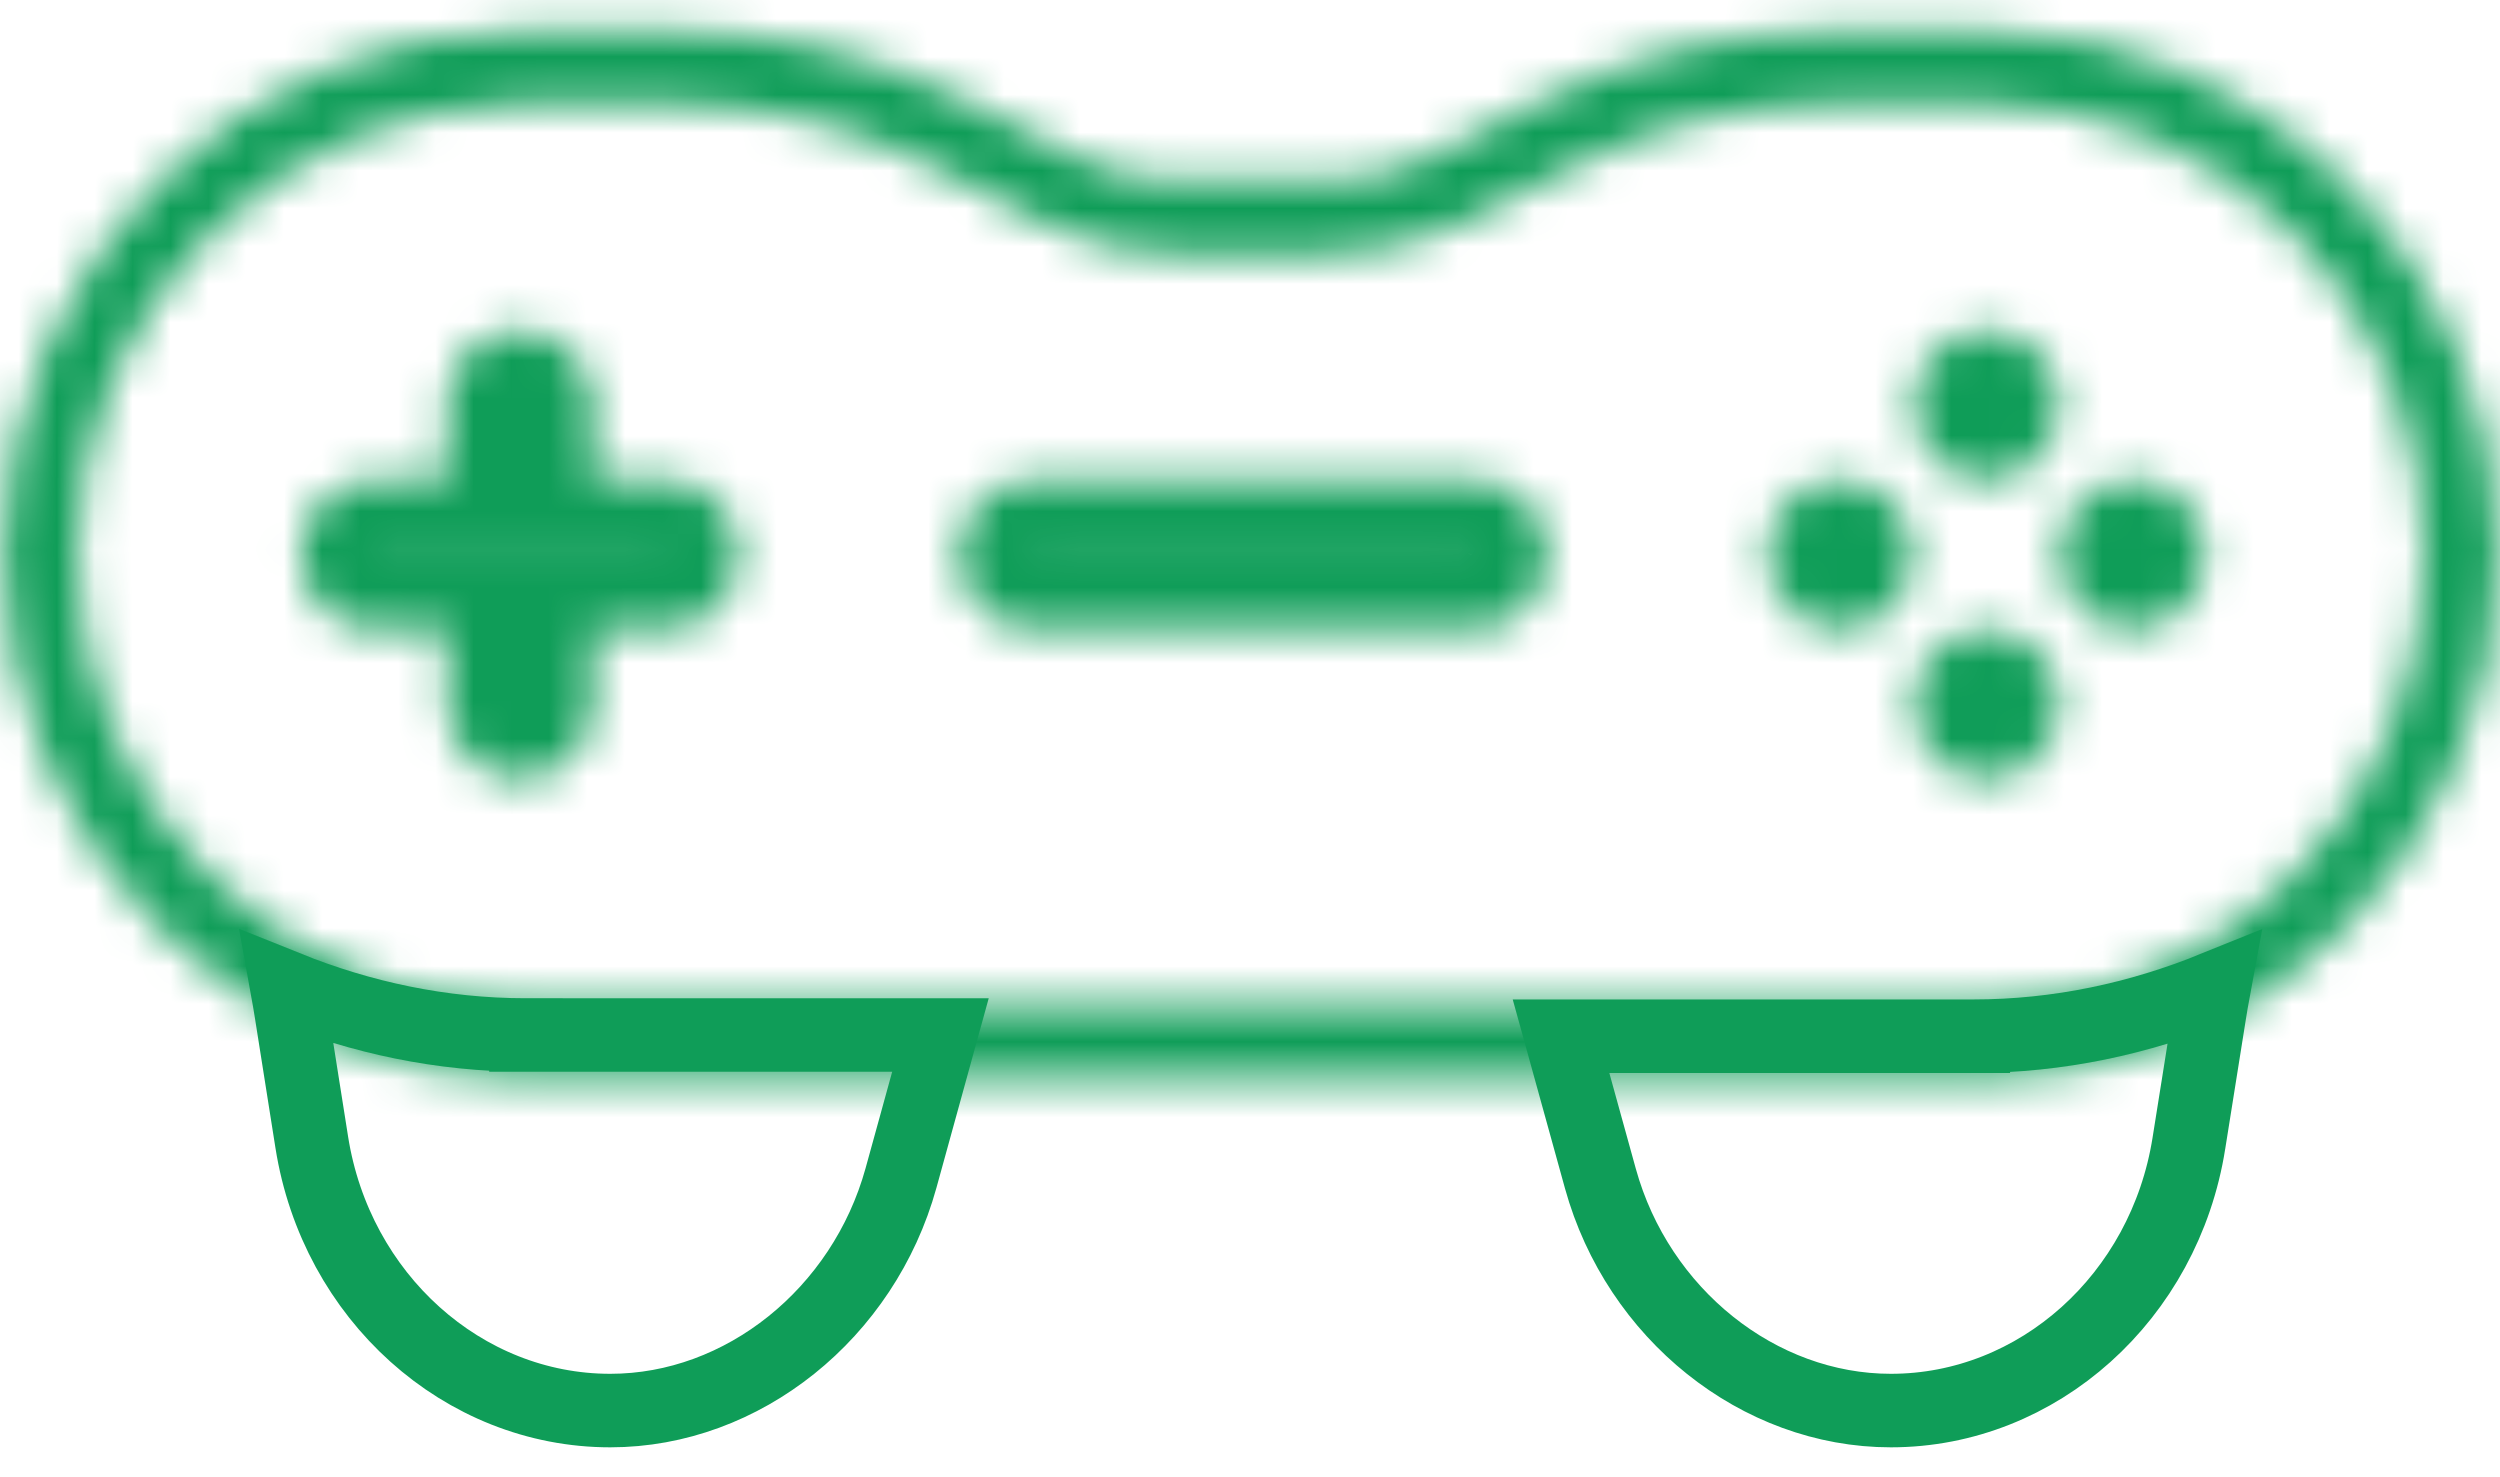
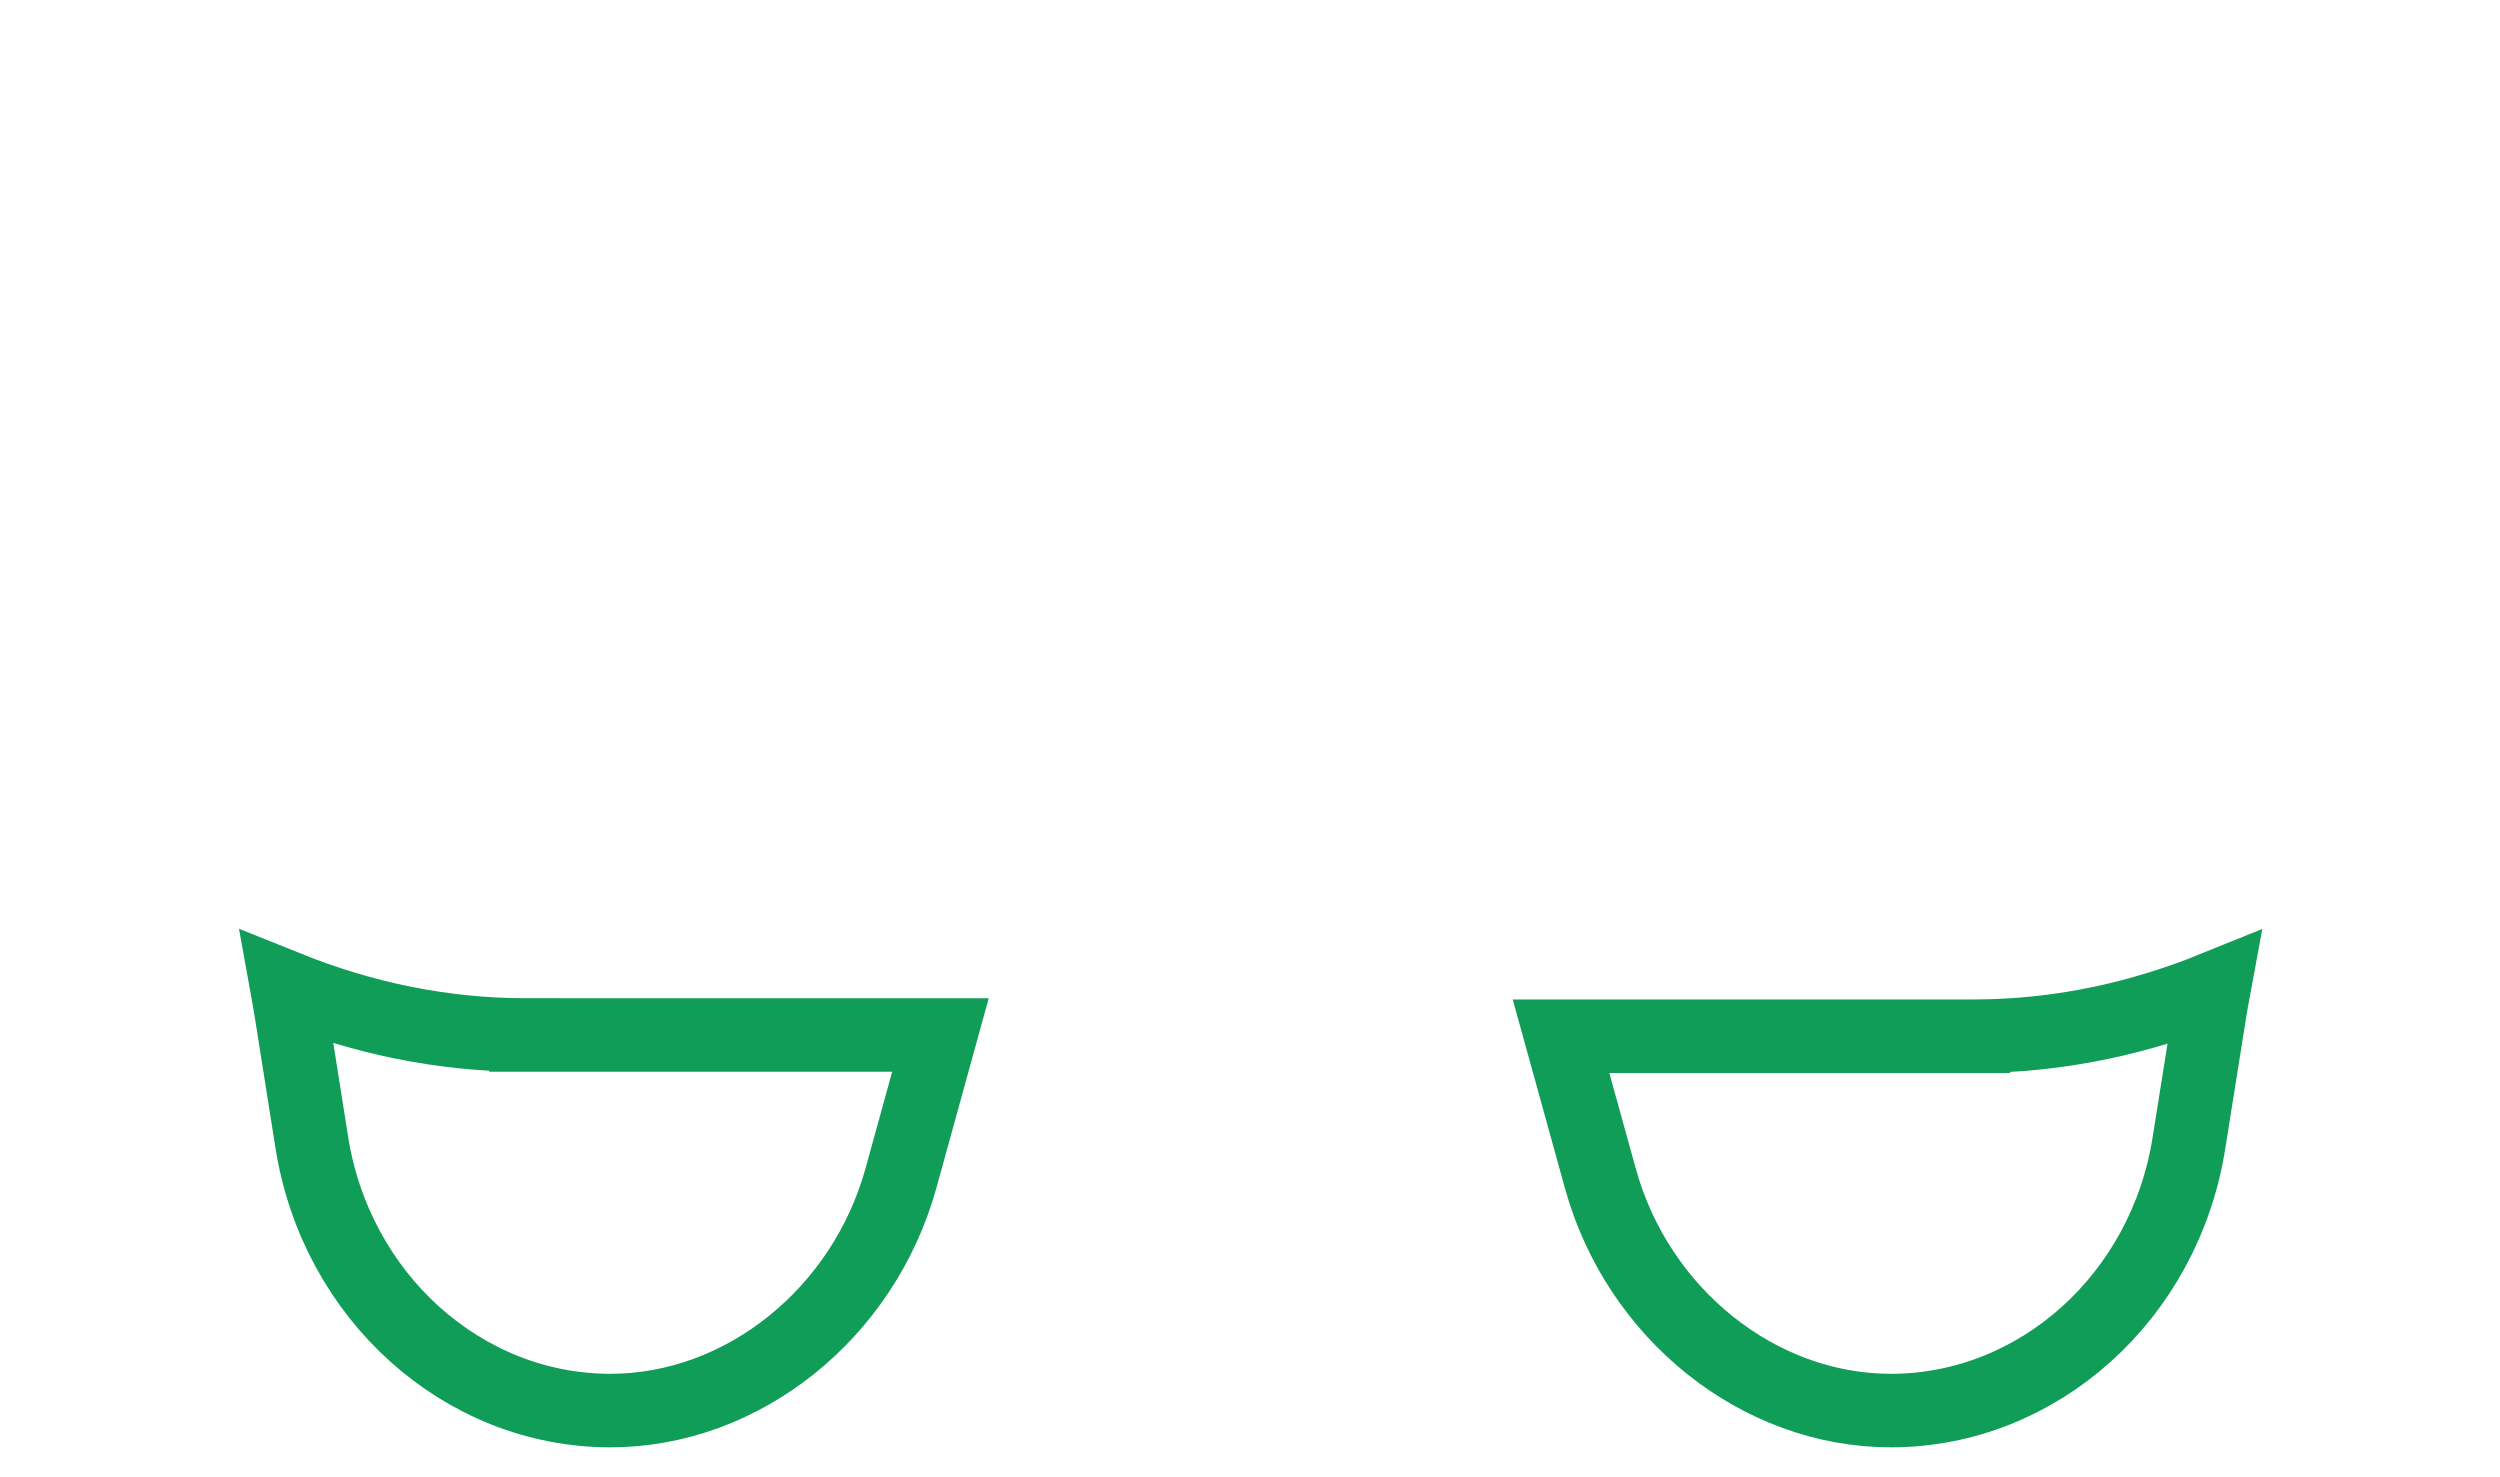
<svg xmlns="http://www.w3.org/2000/svg" width="66" height="39" viewBox="0 0 66 39" fill="none">
  <path d="M7.578 26.076C9.53 26.861 11.645 27.324 13.885 27.324V26.353C13.885 27.324 13.885 27.324 13.885 27.324H13.885H13.886H13.887H13.888H13.889H13.891H13.893H13.895H13.897H13.899H13.902H13.905H13.908H13.912H13.915H13.919H13.923H13.928H13.932H13.937H13.942H13.947H13.953H13.959H13.964H13.971H13.977H13.984H13.99H13.997H14.005H14.012H14.02H14.028H14.036H14.044H14.052H14.061H14.07H14.079H14.088H14.098H14.108H14.118H14.128H14.138H14.149H14.159H14.17H14.182H14.193H14.204H14.216H14.228H14.24H14.252H14.265H14.278H14.291H14.304H14.317H14.33H14.344H14.358H14.372H14.386H14.4H14.415H14.43H14.444H14.46H14.475H14.49H14.506H14.522H14.538H14.554H14.57H14.586H14.603H14.62H14.637H14.654H14.671H14.689H14.707H14.724H14.742H14.761H14.779H14.797H14.816H14.835H14.854H14.873H14.892H14.911H14.931H14.95H14.97H14.99H15.011H15.031H15.051H15.072H15.093H15.114H15.134H15.156H15.177H15.198H15.22H15.242H15.264H15.286H15.308H15.33H15.353H15.375H15.398H15.421H15.444H15.467H15.49H15.513H15.537H15.56H15.584H15.608H15.632H15.656H15.68H15.704H15.729H15.754H15.778H15.803H15.828H15.853H15.878H15.903H15.929H15.954H15.98H16.006H16.032H16.058H16.084H16.11H16.136H16.162H16.189H16.215H16.242H16.269H16.296H16.323H16.35H16.377H16.404H16.431H16.459H16.486H16.514H16.542H16.57H16.598H16.626H16.654H16.682H16.71H16.738H16.767H16.795H16.824H16.853H16.881H16.91H16.939H16.968H16.997H17.026H17.056H17.085H17.114H17.144H17.173H17.203H17.233H17.262H17.292H17.322H17.352H17.382H17.412H17.442H17.472H17.502H17.533H17.563H17.593H17.624H17.654H17.685H17.716H17.746H17.777H17.808H17.839H17.87H17.901H17.932H17.963H17.994H18.025H18.056H18.087H18.119H18.15H18.181H18.213H18.244H18.276H18.307H18.339H18.37H18.402H18.433H18.465H18.497H18.529H18.56H18.592H18.624H18.656H18.688H18.72H18.752H18.784H18.816H18.848H18.88H18.912H18.944H18.976H19.008H19.04H19.072H19.104H19.136H19.169H19.201H19.233H19.265H19.297H19.329H19.362H19.394H19.426H19.458H19.491H19.523H19.555H19.587H19.62H19.652H19.684H19.716H19.748H19.781H19.813H19.845H19.877H19.91H19.942H19.974H20.006H20.038H20.07H20.102H20.135H20.167H20.199H20.231H20.263H20.295H20.327H20.359H20.391H20.423H20.455H20.486H20.518H20.55H20.582H20.614H20.645H20.677H20.709H20.741H20.772H20.804H20.835H20.867H20.898H20.93H20.961H20.992H21.024H21.055H21.086H21.117H21.148H21.18H21.21H21.241H21.273H21.303H21.334H21.365H21.396H21.426H21.457H21.488H21.518H21.549H21.579H21.609H21.64H21.67H21.7H21.73H21.76H21.79H21.82H21.85H21.88H21.909H21.939H21.969H21.998H22.027H22.057H22.086H22.115H22.145H22.174H22.203H22.231H22.26H22.289H22.318H22.346H22.375H22.403H22.431H22.46H22.488H22.516H22.544H22.572H22.6H22.627H22.655H22.683H22.71H22.737H22.765H22.792H22.819H22.846H22.872H22.899H22.926H22.952H22.979H23.005H23.032H23.058H23.084H23.11H23.135H23.161H23.187H23.212H23.238H23.263H23.288H23.313H23.338H23.363H23.387H23.412H23.436H23.461H23.485H23.509H23.533H23.557H23.58H23.604H23.627H23.651H23.674H23.697H23.72H23.743H23.765H23.788H23.81H23.832H23.855H23.877H23.898H23.92H23.942H23.963H23.984H24.006H24.027H24.047H24.068H24.089H24.109H24.129H24.149H24.169H24.189H24.209H24.229H24.248H24.267H24.286H24.305H24.324H24.342H24.361H24.379H24.397H24.415H24.433H24.45H24.468H24.485H24.502H24.519H24.536H24.553H24.569H24.585H24.601H24.617H24.633H24.649H24.664H24.679H24.694H24.709H24.724H24.738H24.753H24.767H24.781H24.795H24.808H24.822H24.828L23.786 31.101C22.797 34.677 19.611 37.239 16.111 37.239C12.222 37.239 8.875 34.232 8.231 30.158C8.231 30.158 8.231 30.158 8.231 30.158L7.696 26.773L7.696 26.773C7.659 26.539 7.62 26.307 7.578 26.076Z" stroke="#0F9D58" stroke-width="1.941" />
  <path d="M41.211 27.356H41.223H41.237H41.252H41.266H41.281H41.296H41.311H41.326H41.341H41.357H41.373H41.389H41.405H41.421H41.437H41.454H41.471H41.487H41.505H41.522H41.539H41.557H41.575H41.593H41.611H41.629H41.647H41.666H41.685H41.703H41.722H41.742H41.761H41.781H41.8H41.82H41.84H41.86H41.88H41.901H41.921H41.942H41.963H41.984H42.005H42.026H42.048H42.069H42.091H42.113H42.135H42.157H42.179H42.201H42.224H42.246H42.269H42.292H42.315H42.338H42.362H42.385H42.409H42.432H42.456H42.48H42.504H42.528H42.553H42.577H42.602H42.626H42.651H42.676H42.701H42.726H42.751H42.776H42.802H42.828H42.853H42.879H42.905H42.931H42.957H42.983H43.009H43.036H43.062H43.089H43.116H43.143H43.169H43.197H43.224H43.251H43.278H43.306H43.333H43.361H43.388H43.416H43.444H43.472H43.5H43.528H43.556H43.585H43.613H43.642H43.67H43.699H43.727H43.756H43.785H43.814H43.843H43.872H43.901H43.931H43.96H43.989H44.019H44.048H44.078H44.108H44.137H44.167H44.197H44.227H44.257H44.287H44.317H44.347H44.378H44.408H44.438H44.469H44.499H44.53H44.56H44.591H44.622H44.653H44.683H44.714H44.745H44.776H44.807H44.838H44.869H44.9H44.932H44.963H44.994H45.026H45.057H45.088H45.12H45.151H45.183H45.214H45.246H45.277H45.309H45.341H45.372H45.404H45.436H45.468H45.499H45.531H45.563H45.595H45.627H45.659H45.691H45.723H45.755H45.787H45.819H45.851H45.883H45.915H45.947H45.979H46.012H46.044H46.076H46.108H46.14H46.172H46.205H46.237H46.269H46.301H46.333H46.366H46.398H46.43H46.462H46.494H46.527H46.559H46.591H46.623H46.655H46.688H46.72H46.752H46.784H46.816H46.848H46.88H46.913H46.945H46.977H47.009H47.041H47.073H47.105H47.137H47.169H47.201H47.233H47.265H47.297H47.328H47.36H47.392H47.424H47.456H47.487H47.519H47.551H47.582H47.614H47.645H47.677H47.708H47.74H47.771H47.803H47.834H47.865H47.896H47.928H47.959H47.99H48.021H48.052H48.083H48.114H48.145H48.175H48.206H48.237H48.268H48.298H48.329H48.359H48.39H48.42H48.45H48.481H48.511H48.541H48.571H48.601H48.631H48.661H48.691H48.721H48.75H48.78H48.81H48.839H48.868H48.898H48.927H48.956H48.985H49.014H49.043H49.072H49.101H49.13H49.158H49.187H49.216H49.244H49.272H49.3H49.329H49.357H49.385H49.413H49.44H49.468H49.496H49.523H49.551H49.578H49.605H49.632H49.659H49.686H49.713H49.74H49.767H49.793H49.82H49.846H49.872H49.898H49.924H49.95H49.976H50.002H50.027H50.053H50.078H50.103H50.129H50.154H50.178H50.203H50.228H50.252H50.277H50.301H50.325H50.349H50.373H50.397H50.421H50.445H50.468H50.491H50.514H50.538H50.56H50.583H50.606H50.629H50.651H50.673H50.695H50.717H50.739H50.761H50.782H50.804H50.825H50.846H50.867H50.888H50.909H50.93H50.95H50.97H50.99H51.01H51.03H51.05H51.069H51.089H51.108H51.127H51.146H51.165H51.183H51.202H51.22H51.238H51.256H51.274H51.292H51.309H51.326H51.343H51.361H51.377H51.394H51.41H51.427H51.443H51.459H51.474H51.49H51.505H51.521H51.536H51.551H51.565H51.58H51.594H51.608H51.622H51.636H51.65H51.663H51.676H51.69H51.702H51.715H51.728H51.74H51.752H51.764H51.776H51.787H51.798H51.81H51.821H51.831H51.842H51.852H51.862H51.872H51.882H51.891H51.901H51.91H51.919H51.928H51.936H51.944H51.952H51.96H51.968H51.975H51.982H51.989H51.996H52.003H52.009H52.015H52.021H52.027H52.032H52.038H52.043H52.047H52.052H52.056H52.06H52.064H52.068H52.072H52.075H52.078H52.08H52.083H52.085H52.087H52.089H52.091H52.092H52.093H52.094H52.094H52.095C52.095 27.356 52.095 27.356 52.095 26.386V27.356C54.353 27.356 56.483 26.885 58.448 26.089C58.404 26.326 58.362 26.564 58.325 26.803L57.787 30.18L57.787 30.181C57.145 34.24 53.804 37.239 49.919 37.239C46.422 37.239 43.24 34.683 42.252 31.119C42.252 31.119 42.252 31.119 42.252 31.119L41.211 27.356Z" stroke="#0F9D58" stroke-width="1.941" />
  <mask id="path-3-inside-1" fill="white">
    <path fill-rule="evenodd" clip-rule="evenodd" d="M54.368 14.647C54.368 15.738 55.231 16.622 56.297 16.622C57.362 16.622 58.226 15.738 58.226 14.647C58.226 13.555 57.362 12.671 56.297 12.671C55.231 12.671 54.368 13.555 54.368 14.647ZM50.51 18.598C50.51 19.69 51.373 20.574 52.439 20.574C53.504 20.574 54.368 19.69 54.368 18.598C54.368 17.507 53.504 16.622 52.439 16.622C51.373 16.622 50.51 17.507 50.51 18.598ZM46.652 14.647C46.652 15.738 47.515 16.622 48.581 16.622C49.646 16.622 50.51 15.738 50.51 14.647C50.51 13.555 49.646 12.671 48.581 12.671C47.515 12.671 46.652 13.555 46.652 14.647ZM54.368 10.695C54.368 9.603 53.504 8.719 52.439 8.719C51.373 8.719 50.51 9.603 50.51 10.695C50.51 11.786 51.373 12.671 52.439 12.671C53.504 12.671 54.368 11.786 54.368 10.695ZM38.916 14.681C38.917 14.68 38.918 14.678 38.919 14.676C38.921 14.671 38.923 14.662 38.923 14.647C38.923 14.631 38.921 14.622 38.919 14.617C38.918 14.615 38.917 14.614 38.916 14.612H27.252C27.251 14.614 27.25 14.615 27.25 14.617C27.248 14.622 27.245 14.631 27.245 14.647C27.245 14.662 27.248 14.671 27.25 14.676C27.25 14.678 27.251 14.68 27.252 14.681H38.916ZM27.233 16.622H38.936C40.002 16.622 40.865 15.739 40.865 14.647C40.865 13.555 40.002 12.671 38.936 12.671H27.233C26.166 12.671 25.304 13.555 25.304 14.647C25.304 15.739 26.166 16.622 27.233 16.622ZM13.742 14.681H15.659H17.568C17.569 14.68 17.57 14.678 17.571 14.676C17.573 14.671 17.575 14.662 17.575 14.647C17.575 14.631 17.573 14.622 17.571 14.617C17.57 14.615 17.569 14.614 17.568 14.612H15.659H13.742H13.717H11.8H9.891C9.89 14.614 9.889 14.615 9.888 14.617C9.886 14.622 9.884 14.631 9.884 14.647C9.884 14.662 9.886 14.671 9.888 14.676C9.889 14.678 9.89 14.68 9.891 14.681H11.8H13.717H13.742ZM15.659 18.564V16.622H17.588C18.654 16.622 19.517 15.739 19.517 14.647C19.517 13.555 18.654 12.671 17.588 12.671H15.659V10.73V10.695C15.659 9.603 14.796 8.719 13.729 8.719C12.663 8.719 11.8 9.603 11.8 10.695V10.73V12.671H9.871C8.805 12.671 7.942 13.555 7.942 14.647C7.942 15.739 8.805 16.622 9.871 16.622H11.8V18.564V18.598C11.8 19.691 12.663 20.574 13.729 20.574C14.796 20.574 15.659 19.691 15.659 18.598V18.564ZM25.567 2.693C23.169 1.464 20.483 0.815 17.802 0.815H13.729C6.285 0.815 0.098 7.021 0.098 14.647C0.098 22.272 6.285 28.478 13.729 28.478H19.872H30.735H35.304H46.296H52.439C59.884 28.478 65.942 22.272 65.942 14.647C65.942 7.021 59.884 0.815 52.439 0.815H48.366C45.685 0.815 42.999 1.464 40.601 2.693L37.775 4.142C36.974 4.551 35.949 4.767 35.056 4.767H30.983C30.09 4.767 29.194 4.551 28.395 4.142L25.567 2.693ZM38.661 5.869L38.658 5.871C37.549 6.437 36.215 6.708 35.056 6.708H30.983C29.782 6.708 28.582 6.419 27.51 5.87L27.51 5.87L24.682 4.42L24.682 4.42C22.557 3.331 20.174 2.757 17.802 2.757H13.729C7.377 2.757 2.039 8.073 2.039 14.647C2.039 21.22 7.377 26.537 13.729 26.537H19.872H19.882H19.892H19.902H19.912H19.922H19.933H19.944H19.954H19.965H19.976H19.987H19.999H20.01H20.022H20.033H20.045H20.057H20.069H20.081H20.094H20.106H20.119H20.131H20.144H20.157H20.17H20.183H20.197H20.21H20.224H20.237H20.251H20.265H20.279H20.293H20.308H20.322H20.336H20.351H20.366H20.381H20.396H20.411H20.426H20.441H20.457H20.472H20.488H20.504H20.52H20.535H20.552H20.568H20.584H20.601H20.617H20.634H20.65H20.667H20.684H20.701H20.718H20.736H20.753H20.77H20.788H20.806H20.823H20.841H20.859H20.877H20.896H20.914H20.932H20.951H20.969H20.988H21.007H21.026H21.044H21.064H21.083H21.102H21.121H21.14H21.16H21.18H21.199H21.219H21.239H21.259H21.279H21.299H21.319H21.34H21.36H21.38H21.401H21.422H21.442H21.463H21.484H21.505H21.526H21.547H21.568H21.59H21.611H21.632H21.654H21.675H21.697H21.719H21.741H21.763H21.785H21.807H21.829H21.851H21.873H21.896H21.918H21.941H21.963H21.986H22.008H22.031H22.054H22.077H22.1H22.123H22.146H22.169H22.192H22.216H22.239H22.263H22.286H22.31H22.333H22.357H22.381H22.404H22.428H22.452H22.476H22.5H22.524H22.549H22.573H22.597H22.621H22.646H22.67H22.695H22.719H22.744H22.768H22.793H22.818H22.843H22.867H22.892H22.917H22.942H22.967H22.992H23.017H23.043H23.068H23.093H23.118H23.144H23.169H23.195H23.22H23.246H23.271H23.297H23.322H23.348H23.374H23.4H23.425H23.451H23.477H23.503H23.529H23.555H23.581H23.607H23.633H23.659H23.686H23.712H23.738H23.764H23.79H23.817H23.843H23.869H23.896H23.922H23.949H23.975H24.002H24.028H24.055H24.081H24.108H24.135H24.161H24.188H24.215H24.241H24.268H24.295H24.322H24.348H24.375H24.402H24.429H24.456H24.483H24.51H24.537H24.564H24.59H24.617H24.644H24.671H24.698H24.725H24.752H24.779H24.806H24.834H24.861H24.888H24.915H24.942H24.969H24.996H25.023H25.05H25.077H25.104H25.131H25.159H25.186H25.213H25.24H25.267H25.294H25.321H25.349H25.376H25.403H25.43H25.457H25.484H25.511H25.538H25.566H25.593H25.62H25.647H25.674H25.701H25.728H25.755H25.782H25.809H25.836H25.863H25.89H25.917H25.944H25.971H25.998H26.025H26.052H26.079H26.106H26.133H26.159H26.186H26.213H26.24H26.267H26.293H26.32H26.347H26.373H26.4H26.427H26.453H26.48H26.507H26.533H26.56H26.586H26.613H26.639H26.666H26.692H26.718H26.745H26.771H26.797H26.824H26.85H26.876H26.902H26.928H26.954H26.98H27.006H27.032H27.058H27.084H27.11H27.136H27.162H27.188H27.213H27.239H27.265H27.29H27.316H27.341H27.367H27.392H27.418H27.443H27.468H27.494H27.519H27.544H27.569H27.594H27.619H27.644H27.669H27.694H27.719H27.744H27.768H27.793H27.818H27.842H27.867H27.891H27.916H27.94H27.964H27.989H28.013H28.037H28.061H28.085H28.109H28.133H28.157H28.181H28.204H28.228H28.252H28.275H28.299H28.322H28.346H28.369H28.392H28.415H28.438H28.461H28.484H28.507H28.53H28.553H28.576H28.598H28.621H28.643H28.666H28.688H28.71H28.732H28.755H28.777H28.799H28.82H28.842H28.864H28.886H28.907H28.929H28.95H28.972H28.993H29.014H29.035H29.056H29.077H29.098H29.119H29.14H29.16H29.181H29.201H29.222H29.242H29.262H29.282H29.302H29.322H29.342H29.362H29.381H29.401H29.421H29.44H29.459H29.478H29.498H29.517H29.535H29.554H29.573H29.592H29.61H29.629H29.647H29.665H29.684H29.702H29.72H29.738H29.755H29.773H29.791H29.808H29.825H29.843H29.86H29.877H29.894H29.91H29.927H29.944H29.96H29.977H29.993H30.009H30.025H30.041H30.057H30.073H30.089H30.104H30.12H30.135H30.15H30.165H30.18H30.195H30.21H30.224H30.239H30.253H30.267H30.282H30.296H30.31H30.323H30.337H30.351H30.364H30.377H30.39H30.404H30.416H30.429H30.442H30.455H30.467H30.479H30.491H30.504H30.515H30.527H30.539H30.55H30.562H30.573H30.584H30.595H30.606H30.617H30.628H30.638H30.648H30.659H30.669H30.679H30.689H30.698H30.708H30.717H30.726H30.735H35.304H35.331H35.358H35.385H35.412H35.439H35.466H35.493H35.52H35.547H35.574H35.601H35.628H35.655H35.682H35.709H35.736H35.763H35.79H35.817H35.844H35.871H35.898H35.925H35.952H35.979H36.005H36.032H36.059H36.086H36.113H36.14H36.167H36.194H36.221H36.248H36.275H36.302H36.328H36.355H36.382H36.409H36.436H36.463H36.49H36.517H36.543H36.57H36.597H36.624H36.651H36.678H36.704H36.731H36.758H36.785H36.812H36.838H36.865H36.892H36.919H36.945H36.972H36.999H37.026H37.052H37.079H37.106H37.132H37.159H37.186H37.212H37.239H37.266H37.292H37.319H37.346H37.372H37.399H37.425H37.452H37.478H37.505H37.532H37.558H37.585H37.611H37.638H37.664H37.691H37.717H37.743H37.77H37.796H37.823H37.849H37.876H37.902H37.928H37.955H37.981H38.007H38.034H38.06H38.086H38.113H38.139H38.165H38.191H38.218H38.244H38.27H38.296H38.322H38.348H38.375H38.401H38.427H38.453H38.479H38.505H38.531H38.557H38.583H38.609H38.635H38.661H38.687H38.713H38.739H38.765H38.791H38.817H38.843H38.868H38.894H38.92H38.946H38.971H38.997H39.023H39.049H39.074H39.1H39.126H39.151H39.177H39.203H39.228H39.254H39.279H39.305H39.33H39.356H39.381H39.407H39.432H39.458H39.483H39.508H39.534H39.559H39.584H39.61H39.635H39.66H39.686H39.711H39.736H39.761H39.786H39.811H39.837H39.862H39.887H39.912H39.937H39.962H39.987H40.012H40.037H40.062H40.086H40.111H40.136H40.161H40.186H40.211H40.235H40.26H40.285H40.309H40.334H40.359H40.383H40.408H40.432H40.457H40.481H40.506H40.53H40.555H40.579H40.603H40.628H40.652H40.676H40.701H40.725H40.749H40.773H40.797H40.822H40.846H40.87H40.894H40.918H40.942H40.966H40.99H41.014H41.038H41.062H41.085H41.109H41.133H41.157H41.181H41.204H41.228H41.252H41.275H41.299H41.322H41.346H41.369H41.393H41.416H41.44H41.463H41.486H41.51H41.533H41.556H41.579H41.603H41.626H41.649H41.672H41.695H41.718H41.741H41.764H41.787H41.81H41.833H41.856H41.879H41.901H41.924H41.947H41.969H41.992H42.015H42.037H42.06H42.082H42.105H42.127H42.15H42.172H42.194H42.217H42.239H42.261H42.283H42.306H42.328H42.35H42.372H42.394H42.416H42.438H42.46H42.482H42.504H42.526H42.547H42.569H42.591H42.612H42.634H42.656H42.677H42.699H42.72H42.742H42.763H42.785H42.806H42.827H42.849H42.87H42.891H42.912H42.933H42.954H42.975H42.996H43.017H43.038H43.059H43.08H43.101H43.122H43.142H43.163H43.184H43.204H43.225H43.245H43.266H43.286H43.307H43.327H43.347H43.368H43.388H43.408H43.428H43.449H43.469H43.489H43.509H43.529H43.549H43.568H43.588H43.608H43.628H43.648H43.667H43.687H43.706H43.726H43.745H43.765H43.784H43.804H43.823H43.842H43.861H43.881H43.9H43.919H43.938H43.957H43.976H43.995H44.014H44.032H44.051H44.07H44.089H44.107H44.126H44.145H44.163H44.181H44.2H44.218H44.237H44.255H44.273H44.291H44.309H44.328H44.346H44.364H44.382H44.4H44.417H44.435H44.453H44.471H44.488H44.506H44.523H44.541H44.558H44.576H44.593H44.611H44.628H44.645H44.662H44.679H44.696H44.713H44.73H44.747H44.764H44.781H44.798H44.815H44.831H44.848H44.864H44.881H44.897H44.914H44.93H44.947H44.963H44.979H44.995H45.011H45.027H45.043H45.059H45.075H45.091H45.107H45.123H45.138H45.154H45.169H45.185H45.2H45.216H45.231H45.246H45.262H45.277H45.292H45.307H45.322H45.337H45.352H45.367H45.382H45.397H45.411H45.426H45.441H45.455H45.47H45.484H45.498H45.513H45.527H45.541H45.555H45.569H45.584H45.597H45.611H45.625H45.639H45.653H45.667H45.68H45.694H45.707H45.721H45.734H45.748H45.761H45.774H45.787H45.8H45.813H45.826H45.839H45.852H45.865H45.878H45.891H45.903H45.916H45.928H45.941H45.953H45.965H45.978H45.99H46.002H46.014H46.026H46.038H46.05H46.062H46.074H46.085H46.097H46.109H46.12H46.132H46.143H46.154H46.166H46.177H46.188H46.199H46.21H46.221H46.232H46.243H46.254H46.265H46.275H46.286H46.296H52.439C58.768 26.537 64.001 21.244 64.001 14.647C64.001 8.049 58.768 2.757 52.439 2.757H48.366C45.994 2.757 43.611 3.331 41.486 4.42L38.661 5.869Z" />
  </mask>
-   <path d="M38.919 14.676L40.713 15.417L40.713 15.416L38.919 14.676ZM38.916 14.681V16.622H40.031L40.593 15.659L38.916 14.681ZM38.919 14.617L40.713 13.877L40.713 13.877L38.919 14.617ZM38.916 14.612L40.593 13.634L40.031 12.671H38.916V14.612ZM27.252 14.612V12.671H26.137L25.575 13.635L27.252 14.612ZM27.25 14.617L29.044 15.358L29.044 15.358L27.25 14.617ZM27.25 14.676L29.044 13.935L29.044 13.935L27.25 14.676ZM27.252 14.681L25.575 15.659L26.137 16.622H27.252V14.681ZM17.568 14.681V16.622H18.683L19.245 15.659L17.568 14.681ZM17.571 14.676L19.365 15.416L19.365 15.416L17.571 14.676ZM17.571 14.617L19.365 13.877L19.365 13.877L17.571 14.617ZM17.568 14.612L19.245 13.634L18.683 12.671H17.568V14.612ZM9.891 14.612V12.671H8.776L8.214 13.634L9.891 14.612ZM9.888 14.617L11.683 15.358L11.683 15.358L9.888 14.617ZM9.888 14.676L8.094 15.416L8.094 15.416L9.888 14.676ZM9.891 14.681L8.214 15.659L8.776 16.622H9.891V14.681ZM15.659 16.622V14.681H13.717V16.622H15.659ZM15.659 12.671H13.717V14.612H15.659V12.671ZM11.8 12.671V14.612H13.742V12.671H11.8ZM11.8 16.622H13.742V14.681H11.8V16.622ZM25.567 2.693L24.682 4.42L24.682 4.42L25.567 2.693ZM40.601 2.693L39.715 0.965L39.715 0.966L40.601 2.693ZM37.775 4.142L38.658 5.871L38.661 5.869L37.775 4.142ZM28.395 4.142L27.51 5.87L27.51 5.87L28.395 4.142ZM38.658 5.871L39.541 7.599L39.545 7.598L38.658 5.871ZM38.661 5.869L37.775 4.142L37.774 4.142L38.661 5.869ZM27.51 5.87L28.395 4.142L28.394 4.141L27.51 5.87ZM27.51 5.87L26.624 7.597L26.626 7.598L27.51 5.87ZM24.682 4.42L25.567 2.693L25.566 2.692L24.682 4.42ZM24.682 4.42L23.797 6.148L23.799 6.149L24.682 4.42ZM41.486 4.42L40.601 2.693L40.6 2.693L41.486 4.42ZM56.297 14.681C56.298 14.681 56.302 14.681 56.306 14.682C56.311 14.683 56.315 14.685 56.318 14.686C56.324 14.689 56.324 14.69 56.322 14.688C56.319 14.685 56.316 14.681 56.314 14.675C56.312 14.67 56.309 14.662 56.309 14.647H52.427C52.427 16.766 54.116 18.564 56.297 18.564V14.681ZM56.285 14.647C56.285 14.662 56.282 14.67 56.28 14.675C56.278 14.681 56.274 14.685 56.272 14.688C56.269 14.69 56.27 14.689 56.276 14.686C56.279 14.685 56.283 14.683 56.287 14.682C56.292 14.681 56.295 14.681 56.297 14.681V18.564C58.478 18.564 60.167 16.766 60.167 14.647H56.285ZM56.297 14.612C56.295 14.612 56.292 14.612 56.288 14.611C56.283 14.61 56.279 14.609 56.276 14.607C56.27 14.605 56.27 14.603 56.272 14.605C56.274 14.608 56.278 14.612 56.28 14.618C56.282 14.623 56.285 14.632 56.285 14.647H60.167C60.167 12.527 58.478 10.73 56.297 10.73V14.612ZM56.309 14.647C56.309 14.632 56.312 14.623 56.314 14.618C56.316 14.612 56.319 14.608 56.322 14.605C56.324 14.603 56.324 14.605 56.318 14.607C56.315 14.609 56.311 14.61 56.306 14.611C56.302 14.612 56.298 14.612 56.297 14.612V10.73C54.116 10.73 52.427 12.527 52.427 14.647H56.309ZM52.439 18.633C52.44 18.633 52.444 18.633 52.448 18.634C52.453 18.635 52.457 18.637 52.46 18.638C52.466 18.64 52.466 18.642 52.464 18.64C52.461 18.637 52.458 18.633 52.456 18.627C52.454 18.622 52.451 18.613 52.451 18.598H48.569C48.569 20.718 50.258 22.515 52.439 22.515V18.633ZM52.427 18.598C52.427 18.613 52.424 18.622 52.422 18.627C52.42 18.633 52.416 18.637 52.414 18.64C52.411 18.642 52.412 18.64 52.418 18.638C52.421 18.637 52.425 18.635 52.429 18.634C52.434 18.633 52.437 18.633 52.439 18.633V22.515C54.62 22.515 56.309 20.718 56.309 18.598H52.427ZM52.439 18.564C52.437 18.564 52.434 18.564 52.429 18.563C52.425 18.562 52.421 18.56 52.418 18.559C52.412 18.556 52.411 18.555 52.414 18.557C52.416 18.56 52.42 18.564 52.422 18.57C52.424 18.575 52.427 18.583 52.427 18.598H56.309C56.309 16.479 54.62 14.681 52.439 14.681V18.564ZM52.451 18.598C52.451 18.583 52.454 18.575 52.456 18.57C52.458 18.564 52.461 18.56 52.464 18.557C52.466 18.555 52.465 18.556 52.459 18.559C52.456 18.56 52.453 18.562 52.448 18.563C52.444 18.564 52.44 18.564 52.439 18.564V14.681C50.258 14.681 48.569 16.479 48.569 18.598H52.451ZM48.581 14.681C48.582 14.681 48.586 14.681 48.59 14.682C48.595 14.683 48.599 14.685 48.602 14.686C48.608 14.689 48.608 14.69 48.606 14.688C48.603 14.685 48.6 14.681 48.597 14.675C48.596 14.67 48.593 14.662 48.593 14.647H44.711C44.711 16.766 46.4 18.564 48.581 18.564V14.681ZM48.569 14.647C48.569 14.662 48.566 14.67 48.564 14.675C48.562 14.681 48.558 14.685 48.556 14.688C48.553 14.69 48.554 14.689 48.56 14.686C48.563 14.685 48.567 14.683 48.571 14.682C48.576 14.681 48.579 14.681 48.581 14.681V18.564C50.762 18.564 52.451 16.766 52.451 14.647H48.569ZM48.581 14.612C48.579 14.612 48.576 14.612 48.571 14.611C48.567 14.61 48.563 14.609 48.56 14.607C48.554 14.605 48.553 14.603 48.556 14.605C48.558 14.608 48.562 14.612 48.564 14.618C48.566 14.623 48.569 14.632 48.569 14.647H52.451C52.451 12.527 50.762 10.73 48.581 10.73V14.612ZM48.593 14.647C48.593 14.632 48.596 14.623 48.597 14.618C48.6 14.612 48.603 14.608 48.606 14.605C48.608 14.603 48.607 14.605 48.602 14.607C48.598 14.609 48.594 14.61 48.59 14.611C48.586 14.612 48.582 14.612 48.581 14.612V10.73C46.4 10.73 44.711 12.527 44.711 14.647H48.593ZM52.439 10.66C52.437 10.66 52.434 10.66 52.429 10.659C52.425 10.658 52.421 10.657 52.418 10.655C52.412 10.653 52.411 10.651 52.414 10.654C52.416 10.656 52.42 10.661 52.422 10.667C52.424 10.671 52.427 10.68 52.427 10.695H56.309C56.309 8.575 54.62 6.778 52.439 6.778V10.66ZM52.451 10.695C52.451 10.68 52.454 10.671 52.456 10.667C52.458 10.661 52.461 10.656 52.464 10.654C52.466 10.651 52.465 10.653 52.459 10.655C52.456 10.657 52.453 10.658 52.448 10.659C52.444 10.66 52.44 10.66 52.439 10.66V6.778C50.258 6.778 48.569 8.575 48.569 10.695H52.451ZM52.439 10.73C52.44 10.73 52.444 10.73 52.448 10.731C52.453 10.732 52.457 10.733 52.46 10.734C52.466 10.737 52.466 10.739 52.464 10.736C52.461 10.733 52.458 10.729 52.456 10.723C52.454 10.718 52.451 10.71 52.451 10.695H48.569C48.569 12.814 50.258 14.612 52.439 14.612V10.73ZM52.427 10.695C52.427 10.71 52.424 10.718 52.422 10.723C52.42 10.729 52.416 10.733 52.414 10.736C52.411 10.739 52.412 10.737 52.418 10.734C52.421 10.733 52.425 10.732 52.429 10.731C52.434 10.73 52.437 10.73 52.439 10.73V14.612C54.62 14.612 56.309 12.814 56.309 10.695H52.427ZM37.124 13.935C37.158 13.853 37.197 13.776 37.239 13.704L40.593 15.659C40.637 15.583 40.678 15.502 40.713 15.417L37.124 13.935ZM36.982 14.647C36.982 14.539 36.992 14.417 37.018 14.287C37.045 14.15 37.084 14.032 37.124 13.935L40.713 15.416C40.811 15.178 40.865 14.918 40.865 14.647H36.982ZM37.124 15.358C37.084 15.261 37.045 15.143 37.018 15.007C36.992 14.876 36.982 14.755 36.982 14.647H40.865C40.865 14.375 40.811 14.115 40.713 13.877L37.124 15.358ZM37.239 15.59C37.197 15.517 37.158 15.44 37.124 15.358L40.713 13.877C40.678 13.791 40.637 13.71 40.593 13.634L37.239 15.59ZM27.252 16.553H38.916V12.671H27.252V16.553ZM29.044 15.358C29.01 15.44 28.971 15.517 28.93 15.589L25.575 13.635C25.531 13.71 25.491 13.791 25.455 13.877L29.044 15.358ZM29.186 14.647C29.186 14.755 29.176 14.876 29.15 15.007C29.123 15.143 29.084 15.261 29.044 15.358L25.455 13.877C25.357 14.115 25.304 14.375 25.304 14.647H29.186ZM29.044 13.935C29.084 14.032 29.123 14.15 29.15 14.286C29.176 14.417 29.186 14.539 29.186 14.647H25.304C25.304 14.918 25.357 15.178 25.455 15.416L29.044 13.935ZM28.93 13.704C28.971 13.776 29.01 13.853 29.044 13.935L25.455 15.416C25.491 15.502 25.531 15.583 25.575 15.659L28.93 13.704ZM38.916 12.74H27.252V16.622H38.916V12.74ZM38.936 14.681H27.233V18.564H38.936V14.681ZM38.923 14.647C38.923 14.662 38.921 14.671 38.919 14.676C38.916 14.682 38.913 14.686 38.911 14.688C38.909 14.69 38.91 14.689 38.916 14.686C38.919 14.685 38.923 14.683 38.927 14.682C38.931 14.681 38.934 14.681 38.936 14.681V18.564C41.117 18.564 42.806 16.767 42.806 14.647H38.923ZM38.936 14.612C38.934 14.612 38.931 14.612 38.927 14.611C38.923 14.61 38.919 14.609 38.916 14.607C38.91 14.605 38.909 14.603 38.911 14.605C38.913 14.607 38.916 14.612 38.919 14.617C38.921 14.622 38.923 14.631 38.923 14.647H42.806C42.806 12.527 41.117 10.73 38.936 10.73V14.612ZM27.233 14.612H38.936V10.73H27.233V14.612ZM27.245 14.647C27.245 14.631 27.248 14.622 27.25 14.617C27.252 14.612 27.255 14.607 27.257 14.605C27.26 14.603 27.259 14.605 27.253 14.607C27.25 14.609 27.246 14.61 27.241 14.611C27.237 14.612 27.234 14.612 27.233 14.612V10.73C25.051 10.73 23.363 12.527 23.363 14.647H27.245ZM27.233 14.681C27.234 14.681 27.237 14.681 27.241 14.682C27.246 14.683 27.25 14.685 27.253 14.686C27.259 14.689 27.26 14.69 27.257 14.688C27.255 14.686 27.252 14.682 27.25 14.676C27.248 14.671 27.245 14.662 27.245 14.647H23.363C23.363 16.767 25.051 18.564 27.233 18.564V14.681ZM15.659 12.74H13.742V16.622H15.659V12.74ZM17.568 12.74H15.659V16.622H17.568V12.74ZM15.776 13.935C15.81 13.853 15.849 13.776 15.891 13.704L19.245 15.659C19.289 15.583 19.329 15.502 19.365 15.416L15.776 13.935ZM15.634 14.647C15.634 14.539 15.644 14.417 15.67 14.287C15.697 14.15 15.736 14.032 15.776 13.935L19.365 15.416C19.463 15.178 19.517 14.918 19.517 14.647H15.634ZM15.776 15.358C15.736 15.261 15.697 15.143 15.67 15.007C15.644 14.876 15.634 14.755 15.634 14.647H19.517C19.517 14.375 19.463 14.115 19.365 13.877L15.776 15.358ZM15.891 15.59C15.849 15.517 15.81 15.44 15.776 15.358L19.365 13.877C19.329 13.791 19.289 13.71 19.245 13.634L15.891 15.59ZM15.659 16.553H17.568V12.671H15.659V16.553ZM13.742 16.553H15.659V12.671H13.742V16.553ZM13.717 16.553H13.742V12.671H13.717V16.553ZM11.8 16.553H13.717V12.671H11.8V16.553ZM9.891 16.553H11.8V12.671H9.891V16.553ZM11.683 15.358C11.649 15.44 11.61 15.517 11.568 15.589L8.214 13.634C8.17 13.71 8.13 13.791 8.094 13.877L11.683 15.358ZM11.825 14.647C11.825 14.755 11.815 14.876 11.789 15.007C11.762 15.143 11.723 15.261 11.683 15.358L8.094 13.877C7.996 14.115 7.942 14.375 7.942 14.647H11.825ZM11.683 13.935C11.723 14.032 11.762 14.15 11.789 14.286C11.815 14.417 11.825 14.539 11.825 14.647H7.942C7.942 14.918 7.996 15.178 8.094 15.416L11.683 13.935ZM11.568 13.704C11.61 13.776 11.649 13.853 11.683 13.935L8.094 15.416C8.13 15.503 8.17 15.584 8.214 15.659L11.568 13.704ZM11.8 12.74H9.891V16.622H11.8V12.74ZM13.717 12.74H11.8V16.622H13.717V12.74ZM13.742 12.74H13.717V16.622H13.742V12.74ZM13.717 16.622V18.564H17.6V16.622H13.717ZM17.588 14.681H15.659V18.564H17.588V14.681ZM17.575 14.647C17.575 14.662 17.573 14.671 17.571 14.676C17.568 14.682 17.565 14.686 17.563 14.688C17.561 14.69 17.562 14.689 17.568 14.686C17.571 14.685 17.575 14.683 17.579 14.682C17.583 14.681 17.586 14.681 17.588 14.681V18.564C19.77 18.564 21.458 16.767 21.458 14.647H17.575ZM17.588 14.612C17.586 14.612 17.583 14.612 17.579 14.611C17.575 14.61 17.571 14.609 17.568 14.607C17.562 14.605 17.561 14.603 17.563 14.605C17.565 14.607 17.568 14.612 17.571 14.617C17.573 14.622 17.575 14.631 17.575 14.647H21.458C21.458 12.527 19.77 10.73 17.588 10.73V14.612ZM15.659 14.612H17.588V10.73H15.659V14.612ZM13.717 10.73V12.671H17.6V10.73H13.717ZM13.717 10.695V10.73H17.6V10.695H13.717ZM13.729 10.66C13.728 10.66 13.725 10.66 13.721 10.659C13.717 10.658 13.713 10.657 13.71 10.656C13.704 10.653 13.703 10.651 13.705 10.653C13.707 10.656 13.71 10.66 13.713 10.666C13.715 10.671 13.717 10.679 13.717 10.695H17.6C17.6 8.575 15.912 6.778 13.729 6.778V10.66ZM13.742 10.695C13.742 10.679 13.744 10.671 13.746 10.666C13.749 10.66 13.752 10.656 13.754 10.653C13.756 10.651 13.755 10.653 13.749 10.656C13.746 10.657 13.742 10.658 13.738 10.659C13.734 10.66 13.731 10.66 13.729 10.66V6.778C11.547 6.778 9.859 8.575 9.859 10.695H13.742ZM13.742 10.73V10.695H9.859V10.73H13.742ZM13.742 12.671V10.73H9.859V12.671H13.742ZM9.871 14.612H11.8V10.73H9.871V14.612ZM9.884 14.647C9.884 14.631 9.886 14.622 9.888 14.617C9.891 14.612 9.894 14.607 9.896 14.605C9.898 14.603 9.897 14.605 9.891 14.607C9.888 14.609 9.884 14.61 9.88 14.611C9.876 14.612 9.873 14.612 9.871 14.612V10.73C7.689 10.73 6.001 12.527 6.001 14.647H9.884ZM9.871 14.681C9.873 14.681 9.876 14.681 9.88 14.682C9.884 14.683 9.888 14.685 9.891 14.686C9.897 14.689 9.898 14.69 9.896 14.688C9.894 14.686 9.891 14.682 9.888 14.676C9.886 14.671 9.884 14.662 9.884 14.647H6.001C6.001 16.767 7.689 18.564 9.871 18.564V14.681ZM11.8 14.681H9.871V18.564H11.8V14.681ZM13.742 18.564V16.622H9.859V18.564H13.742ZM13.742 18.598V18.564H9.859V18.598H13.742ZM13.729 18.633C13.731 18.633 13.734 18.633 13.738 18.634C13.742 18.635 13.746 18.636 13.749 18.638C13.755 18.64 13.756 18.642 13.754 18.64C13.752 18.638 13.749 18.634 13.746 18.628C13.744 18.623 13.742 18.614 13.742 18.598H9.859C9.859 20.718 11.547 22.515 13.729 22.515V18.633ZM13.717 18.598C13.717 18.614 13.715 18.623 13.713 18.628C13.71 18.634 13.707 18.638 13.705 18.64C13.703 18.642 13.704 18.64 13.71 18.638C13.713 18.636 13.717 18.635 13.721 18.634C13.725 18.633 13.728 18.633 13.729 18.633V22.515C15.912 22.515 17.6 20.718 17.6 18.598H13.717ZM13.717 18.564V18.598H17.6V18.564H13.717ZM26.453 0.965C23.781 -0.404 20.792 -1.126 17.802 -1.126V2.757C20.174 2.757 22.557 3.331 24.682 4.42L26.453 0.965ZM17.802 -1.126H13.729V2.757H17.802V-1.126ZM13.729 -1.126C5.193 -1.126 -1.844 5.969 -1.844 14.647H2.039C2.039 8.073 7.377 2.757 13.729 2.757V-1.126ZM-1.844 14.647C-1.844 23.324 5.193 30.419 13.729 30.419V26.537C7.377 26.537 2.039 21.22 2.039 14.647H-1.844ZM13.729 30.419H19.872V26.537H13.729V30.419ZM19.872 30.419H30.735V26.537H19.872V30.419ZM30.735 30.419H35.304V26.537H30.735V30.419ZM35.304 30.419H46.296V26.537H35.304V30.419ZM46.296 30.419H52.439V26.537H46.296V30.419ZM52.439 30.419C60.999 30.419 67.883 23.3 67.883 14.647H64.001C64.001 21.244 58.768 26.537 52.439 26.537V30.419ZM67.883 14.647C67.883 5.993 60.999 -1.126 52.439 -1.126V2.757C58.768 2.757 64.001 8.049 64.001 14.647H67.883ZM52.439 -1.126H48.366V2.757H52.439V-1.126ZM48.366 -1.126C45.377 -1.126 42.387 -0.404 39.715 0.965L41.486 4.42C43.611 3.331 45.994 2.757 48.366 2.757V-1.126ZM39.715 0.966L36.889 2.415L38.661 5.869L41.487 4.42L39.715 0.966ZM36.892 2.413C36.399 2.665 35.684 2.826 35.056 2.826V6.708C36.215 6.708 37.549 6.437 38.658 5.871L36.892 2.413ZM35.056 2.826H30.983V6.708H35.056V2.826ZM30.983 2.826C30.399 2.826 29.805 2.683 29.28 2.414L27.51 5.87C28.582 6.419 29.782 6.708 30.983 6.708V2.826ZM29.28 2.415L26.453 0.965L24.682 4.42L27.51 5.87L29.28 2.415ZM39.545 7.598L39.547 7.596L37.774 4.142L37.772 4.144L39.545 7.598ZM35.056 8.65C36.48 8.65 38.124 8.323 39.541 7.599L37.775 4.142C36.974 4.551 35.949 4.767 35.056 4.767V8.65ZM30.983 8.65H35.056V4.767H30.983V8.65ZM26.625 7.598C27.971 8.287 29.474 8.65 30.983 8.65V4.767C30.09 4.767 29.194 4.551 28.395 4.142L26.625 7.598ZM26.626 7.598L26.627 7.598L28.394 4.141L28.393 4.141L26.626 7.598ZM23.797 6.148L26.624 7.597L28.395 4.142L25.567 2.693L23.797 6.148ZM23.799 6.149L23.799 6.149L25.566 2.692L25.565 2.692L23.799 6.149ZM17.802 4.698C19.866 4.698 21.945 5.199 23.797 6.148L25.567 2.693C23.169 1.464 20.483 0.815 17.802 0.815V4.698ZM13.729 4.698H17.802V0.815H13.729V4.698ZM3.98 14.647C3.98 9.126 8.468 4.698 13.729 4.698V0.815C6.286 0.815 0.098 7.02 0.098 14.647H3.98ZM13.729 24.596C8.468 24.596 3.98 20.167 3.98 14.647H0.098C0.098 22.273 6.286 28.478 13.729 28.478V24.596ZM19.872 24.596H13.729V28.478H19.872V24.596ZM19.882 24.596H19.872V28.478H19.882V24.596ZM19.892 24.596H19.882V28.478H19.892V24.596ZM19.902 24.596H19.892V28.478H19.902V24.596ZM19.912 24.596H19.902V28.478H19.912V24.596ZM19.922 24.596H19.912V28.478H19.922V24.596ZM19.933 24.596H19.922V28.478H19.933V24.596ZM19.944 24.596H19.933V28.478H19.944V24.596ZM19.954 24.596H19.944V28.478H19.954V24.596ZM19.965 24.596H19.954V28.478H19.965V24.596ZM19.976 24.596H19.965V28.478H19.976V24.596ZM19.987 24.596H19.976V28.478H19.987V24.596ZM19.999 24.596H19.987V28.478H19.999V24.596ZM20.01 24.596H19.999V28.478H20.01V24.596ZM20.022 24.596H20.01V28.478H20.022V24.596ZM20.033 24.596H20.022V28.478H20.033V24.596ZM20.045 24.596H20.033V28.478H20.045V24.596ZM20.057 24.596H20.045V28.478H20.057V24.596ZM20.069 24.596H20.057V28.478H20.069V24.596ZM20.081 24.596H20.069V28.478H20.081V24.596ZM20.094 24.596H20.081V28.478H20.094V24.596ZM20.106 24.596H20.094V28.478H20.106V24.596ZM20.119 24.596H20.106V28.478H20.119V24.596ZM20.131 24.596H20.119V28.478H20.131V24.596ZM20.144 24.596H20.131V28.478H20.144V24.596ZM20.157 24.596H20.144V28.478H20.157V24.596ZM20.17 24.596H20.157V28.478H20.17V24.596ZM20.183 24.596H20.17V28.478H20.183V24.596ZM20.197 24.596H20.183V28.478H20.197V24.596ZM20.21 24.596H20.197V28.478H20.21V24.596ZM20.224 24.596H20.21V28.478H20.224V24.596ZM20.237 24.596H20.224V28.478H20.237V24.596ZM20.251 24.596H20.237V28.478H20.251V24.596ZM20.265 24.596H20.251V28.478H20.265V24.596ZM20.279 24.596H20.265V28.478H20.279V24.596ZM20.293 24.596H20.279V28.478H20.293V24.596ZM20.308 24.596H20.293V28.478H20.308V24.596ZM20.322 24.596H20.308V28.478H20.322V24.596ZM20.336 24.596H20.322V28.478H20.336V24.596ZM20.351 24.596H20.336V28.478H20.351V24.596ZM20.366 24.596H20.351V28.478H20.366V24.596ZM20.381 24.596H20.366V28.478H20.381V24.596ZM20.396 24.596H20.381V28.478H20.396V24.596ZM20.411 24.596H20.396V28.478H20.411V24.596ZM20.426 24.596H20.411V28.478H20.426V24.596ZM20.441 24.596H20.426V28.478H20.441V24.596ZM20.457 24.596H20.441V28.478H20.457V24.596ZM20.472 24.596H20.457V28.478H20.472V24.596ZM20.488 24.596H20.472V28.478H20.488V24.596ZM20.504 24.596H20.488V28.478H20.504V24.596ZM20.52 24.596H20.504V28.478H20.52V24.596ZM20.535 24.596H20.52V28.478H20.535V24.596ZM20.552 24.596H20.535V28.478H20.552V24.596ZM20.568 24.596H20.552V28.478H20.568V24.596ZM20.584 24.596H20.568V28.478H20.584V24.596ZM20.601 24.596H20.584V28.478H20.601V24.596ZM20.617 24.596H20.601V28.478H20.617V24.596ZM20.634 24.596H20.617V28.478H20.634V24.596ZM20.65 24.596H20.634V28.478H20.65V24.596ZM20.667 24.596H20.65V28.478H20.667V24.596ZM20.684 24.596H20.667V28.478H20.684V24.596ZM20.701 24.596H20.684V28.478H20.701V24.596ZM20.718 24.596H20.701V28.478H20.718V24.596ZM20.736 24.596H20.718V28.478H20.736V24.596ZM20.753 24.596H20.736V28.478H20.753V24.596ZM20.77 24.596H20.753V28.478H20.77V24.596ZM20.788 24.596H20.77V28.478H20.788V24.596ZM20.806 24.596H20.788V28.478H20.806V24.596ZM20.823 24.596H20.806V28.478H20.823V24.596ZM20.841 24.596H20.823V28.478H20.841V24.596ZM20.859 24.596H20.841V28.478H20.859V24.596ZM20.877 24.596H20.859V28.478H20.877V24.596ZM20.896 24.596H20.877V28.478H20.896V24.596ZM20.914 24.596H20.896V28.478H20.914V24.596ZM20.932 24.596H20.914V28.478H20.932V24.596ZM20.951 24.596H20.932V28.478H20.951V24.596ZM20.969 24.596H20.951V28.478H20.969V24.596ZM20.988 24.596H20.969V28.478H20.988V24.596ZM21.007 24.596H20.988V28.478H21.007V24.596ZM21.026 24.596H21.007V28.478H21.026V24.596ZM21.044 24.596H21.026V28.478H21.044V24.596ZM21.064 24.596H21.044V28.478H21.064V24.596ZM21.083 24.596H21.064V28.478H21.083V24.596ZM21.102 24.596H21.083V28.478H21.102V24.596ZM21.121 24.596H21.102V28.478H21.121V24.596ZM21.14 24.596H21.121V28.478H21.14V24.596ZM21.16 24.596H21.14V28.478H21.16V24.596ZM21.18 24.596H21.16V28.478H21.18V24.596ZM21.199 24.596H21.18V28.478H21.199V24.596ZM21.219 24.596H21.199V28.478H21.219V24.596ZM21.239 24.596H21.219V28.478H21.239V24.596ZM21.259 24.596H21.239V28.478H21.259V24.596ZM21.279 24.596H21.259V28.478H21.279V24.596ZM21.299 24.596H21.279V28.478H21.299V24.596ZM21.319 24.596H21.299V28.478H21.319V24.596ZM21.34 24.596H21.319V28.478H21.34V24.596ZM21.36 24.596H21.34V28.478H21.36V24.596ZM21.38 24.596H21.36V28.478H21.38V24.596ZM21.401 24.596H21.38V28.478H21.401V24.596ZM21.422 24.596H21.401V28.478H21.422V24.596ZM21.442 24.596H21.422V28.478H21.442V24.596ZM21.463 24.596H21.442V28.478H21.463V24.596ZM21.484 24.596H21.463V28.478H21.484V24.596ZM21.505 24.596H21.484V28.478H21.505V24.596ZM21.526 24.596H21.505V28.478H21.526V24.596ZM21.547 24.596H21.526V28.478H21.547V24.596ZM21.568 24.596H21.547V28.478H21.568V24.596ZM21.59 24.596H21.568V28.478H21.59V24.596ZM21.611 24.596H21.59V28.478H21.611V24.596ZM21.632 24.596H21.611V28.478H21.632V24.596ZM21.654 24.596H21.632V28.478H21.654V24.596ZM21.675 24.596H21.654V28.478H21.675V24.596ZM21.697 24.596H21.675V28.478H21.697V24.596ZM21.719 24.596H21.697V28.478H21.719V24.596ZM21.741 24.596H21.719V28.478H21.741V24.596ZM21.763 24.596H21.741V28.478H21.763V24.596ZM21.785 24.596H21.763V28.478H21.785V24.596ZM21.807 24.596H21.785V28.478H21.807V24.596ZM21.829 24.596H21.807V28.478H21.829V24.596ZM21.851 24.596H21.829V28.478H21.851V24.596ZM21.873 24.596H21.851V28.478H21.873V24.596ZM21.896 24.596H21.873V28.478H21.896V24.596ZM21.918 24.596H21.896V28.478H21.918V24.596ZM21.941 24.596H21.918V28.478H21.941V24.596ZM21.963 24.596H21.941V28.478H21.963V24.596ZM21.986 24.596H21.963V28.478H21.986V24.596ZM22.008 24.596H21.986V28.478H22.008V24.596ZM22.031 24.596H22.008V28.478H22.031V24.596ZM22.054 24.596H22.031V28.478H22.054V24.596ZM22.077 24.596H22.054V28.478H22.077V24.596ZM22.1 24.596H22.077V28.478H22.1V24.596ZM22.123 24.596H22.1V28.478H22.123V24.596ZM22.146 24.596H22.123V28.478H22.146V24.596ZM22.169 24.596H22.146V28.478H22.169V24.596ZM22.192 24.596H22.169V28.478H22.192V24.596ZM22.216 24.596H22.192V28.478H22.216V24.596ZM22.239 24.596H22.216V28.478H22.239V24.596ZM22.263 24.596H22.239V28.478H22.263V24.596ZM22.286 24.596H22.263V28.478H22.286V24.596ZM22.31 24.596H22.286V28.478H22.31V24.596ZM22.333 24.596H22.31V28.478H22.333V24.596ZM22.357 24.596H22.333V28.478H22.357V24.596ZM22.381 24.596H22.357V28.478H22.381V24.596ZM22.404 24.596H22.381V28.478H22.404V24.596ZM22.428 24.596H22.404V28.478H22.428V24.596ZM22.452 24.596H22.428V28.478H22.452V24.596ZM22.476 24.596H22.452V28.478H22.476V24.596ZM22.5 24.596H22.476V28.478H22.5V24.596ZM22.524 24.596H22.5V28.478H22.524V24.596ZM22.549 24.596H22.524V28.478H22.549V24.596ZM22.573 24.596H22.549V28.478H22.573V24.596ZM22.597 24.596H22.573V28.478H22.597V24.596ZM22.621 24.596H22.597V28.478H22.621V24.596ZM22.646 24.596H22.621V28.478H22.646V24.596ZM22.67 24.596H22.646V28.478H22.67V24.596ZM22.695 24.596H22.67V28.478H22.695V24.596ZM22.719 24.596H22.695V28.478H22.719V24.596ZM22.744 24.596H22.719V28.478H22.744V24.596ZM22.768 24.596H22.744V28.478H22.768V24.596ZM22.793 24.596H22.768V28.478H22.793V24.596ZM22.818 24.596H22.793V28.478H22.818V24.596ZM22.843 24.596H22.818V28.478H22.843V24.596ZM22.867 24.596H22.843V28.478H22.867V24.596ZM22.892 24.596H22.867V28.478H22.892V24.596ZM22.917 24.596H22.892V28.478H22.917V24.596ZM22.942 24.596H22.917V28.478H22.942V24.596ZM22.967 24.596H22.942V28.478H22.967V24.596ZM22.992 24.596H22.967V28.478H22.992V24.596ZM23.017 24.596H22.992V28.478H23.017V24.596ZM23.043 24.596H23.017V28.478H23.043V24.596ZM23.068 24.596H23.043V28.478H23.068V24.596ZM23.093 24.596H23.068V28.478H23.093V24.596ZM23.118 24.596H23.093V28.478H23.118V24.596ZM23.144 24.596H23.118V28.478H23.144V24.596ZM23.169 24.596H23.144V28.478H23.169V24.596ZM23.195 24.596H23.169V28.478H23.195V24.596ZM23.22 24.596H23.195V28.478H23.22V24.596ZM23.246 24.596H23.22V28.478H23.246V24.596ZM23.271 24.596H23.246V28.478H23.271V24.596ZM23.297 24.596H23.271V28.478H23.297V24.596ZM23.322 24.596H23.297V28.478H23.322V24.596ZM23.348 24.596H23.322V28.478H23.348V24.596ZM23.374 24.596H23.348V28.478H23.374V24.596ZM23.4 24.596H23.374V28.478H23.4V24.596ZM23.425 24.596H23.4V28.478H23.425V24.596ZM23.451 24.596H23.425V28.478H23.451V24.596ZM23.477 24.596H23.451V28.478H23.477V24.596ZM23.503 24.596H23.477V28.478H23.503V24.596ZM23.529 24.596H23.503V28.478H23.529V24.596ZM23.555 24.596H23.529V28.478H23.555V24.596ZM23.581 24.596H23.555V28.478H23.581V24.596ZM23.607 24.596H23.581V28.478H23.607V24.596ZM23.633 24.596H23.607V28.478H23.633V24.596ZM23.659 24.596H23.633V28.478H23.659V24.596ZM23.686 24.596H23.659V28.478H23.686V24.596ZM23.712 24.596H23.686V28.478H23.712V24.596ZM23.738 24.596H23.712V28.478H23.738V24.596ZM23.764 24.596H23.738V28.478H23.764V24.596ZM23.79 24.596H23.764V28.478H23.79V24.596ZM23.817 24.596H23.79V28.478H23.817V24.596ZM23.843 24.596H23.817V28.478H23.843V24.596ZM23.869 24.596H23.843V28.478H23.869V24.596ZM23.896 24.596H23.869V28.478H23.896V24.596ZM23.922 24.596H23.896V28.478H23.922V24.596ZM23.949 24.596H23.922V28.478H23.949V24.596ZM23.975 24.596H23.949V28.478H23.975V24.596ZM24.002 24.596H23.975V28.478H24.002V24.596ZM24.028 24.596H24.002V28.478H24.028V24.596ZM24.055 24.596H24.028V28.478H24.055V24.596ZM24.081 24.596H24.055V28.478H24.081V24.596ZM24.108 24.596H24.081V28.478H24.108V24.596ZM24.135 24.596H24.108V28.478H24.135V24.596ZM24.161 24.596H24.135V28.478H24.161V24.596ZM24.188 24.596H24.161V28.478H24.188V24.596ZM24.215 24.596H24.188V28.478H24.215V24.596ZM24.241 24.596H24.215V28.478H24.241V24.596ZM24.268 24.596H24.241V28.478H24.268V24.596ZM24.295 24.596H24.268V28.478H24.295V24.596ZM24.322 24.596H24.295V28.478H24.322V24.596ZM24.348 24.596H24.322V28.478H24.348V24.596ZM24.375 24.596H24.348V28.478H24.375V24.596ZM24.402 24.596H24.375V28.478H24.402V24.596ZM24.429 24.596H24.402V28.478H24.429V24.596ZM24.456 24.596H24.429V28.478H24.456V24.596ZM24.483 24.596H24.456V28.478H24.483V24.596ZM24.51 24.596H24.483V28.478H24.51V24.596ZM24.537 24.596H24.51V28.478H24.537V24.596ZM24.564 24.596H24.537V28.478H24.564V24.596ZM24.59 24.596H24.564V28.478H24.59V24.596ZM24.617 24.596H24.59V28.478H24.617V24.596ZM24.644 24.596H24.617V28.478H24.644V24.596ZM24.671 24.596H24.644V28.478H24.671V24.596ZM24.698 24.596H24.671V28.478H24.698V24.596ZM24.725 24.596H24.698V28.478H24.725V24.596ZM24.752 24.596H24.725V28.478H24.752V24.596ZM24.779 24.596H24.752V28.478H24.779V24.596ZM24.806 24.596H24.779V28.478H24.806V24.596ZM24.834 24.596H24.806V28.478H24.834V24.596ZM24.861 24.596H24.834V28.478H24.861V24.596ZM24.888 24.596H24.861V28.478H24.888V24.596ZM24.915 24.596H24.888V28.478H24.915V24.596ZM24.942 24.596H24.915V28.478H24.942V24.596ZM24.969 24.596H24.942V28.478H24.969V24.596ZM24.996 24.596H24.969V28.478H24.996V24.596ZM25.023 24.596H24.996V28.478H25.023V24.596ZM25.05 24.596H25.023V28.478H25.05V24.596ZM25.077 24.596H25.05V28.478H25.077V24.596ZM25.104 24.596H25.077V28.478H25.104V24.596ZM25.131 24.596H25.104V28.478H25.131V24.596ZM25.159 24.596H25.131V28.478H25.159V24.596ZM25.186 24.596H25.159V28.478H25.186V24.596ZM25.213 24.596H25.186V28.478H25.213V24.596ZM25.24 24.596H25.213V28.478H25.24V24.596ZM25.267 24.596H25.24V28.478H25.267V24.596ZM25.294 24.596H25.267V28.478H25.294V24.596ZM25.321 24.596H25.294V28.478H25.321V24.596ZM25.349 24.596H25.321V28.478H25.349V24.596ZM25.376 24.596H25.349V28.478H25.376V24.596ZM25.403 24.596H25.376V28.478H25.403V24.596ZM25.43 24.596H25.403V28.478H25.43V24.596ZM25.457 24.596H25.43V28.478H25.457V24.596ZM25.484 24.596H25.457V28.478H25.484V24.596ZM25.511 24.596H25.484V28.478H25.511V24.596ZM25.538 24.596H25.511V28.478H25.538V24.596ZM25.566 24.596H25.538V28.478H25.566V24.596ZM25.593 24.596H25.566V28.478H25.593V24.596ZM25.62 24.596H25.593V28.478H25.62V24.596ZM25.647 24.596H25.62V28.478H25.647V24.596ZM25.674 24.596H25.647V28.478H25.674V24.596ZM25.701 24.596H25.674V28.478H25.701V24.596ZM25.728 24.596H25.701V28.478H25.728V24.596ZM25.755 24.596H25.728V28.478H25.755V24.596ZM25.782 24.596H25.755V28.478H25.782V24.596ZM25.809 24.596H25.782V28.478H25.809V24.596ZM25.836 24.596H25.809V28.478H25.836V24.596ZM25.863 24.596H25.836V28.478H25.863V24.596ZM25.89 24.596H25.863V28.478H25.89V24.596ZM25.917 24.596H25.89V28.478H25.917V24.596ZM25.944 24.596H25.917V28.478H25.944V24.596ZM25.971 24.596H25.944V28.478H25.971V24.596ZM25.998 24.596H25.971V28.478H25.998V24.596ZM26.025 24.596H25.998V28.478H26.025V24.596ZM26.052 24.596H26.025V28.478H26.052V24.596ZM26.079 24.596H26.052V28.478H26.079V24.596ZM26.106 24.596H26.079V28.478H26.106V24.596ZM26.133 24.596H26.106V28.478H26.133V24.596ZM26.159 24.596H26.133V28.478H26.159V24.596ZM26.186 24.596H26.159V28.478H26.186V24.596ZM26.213 24.596H26.186V28.478H26.213V24.596ZM26.24 24.596H26.213V28.478H26.24V24.596ZM26.267 24.596H26.24V28.478H26.267V24.596ZM26.293 24.596H26.267V28.478H26.293V24.596ZM26.32 24.596H26.293V28.478H26.32V24.596ZM26.347 24.596H26.32V28.478H26.347V24.596ZM26.373 24.596H26.347V28.478H26.373V24.596ZM26.4 24.596H26.373V28.478H26.4V24.596ZM26.427 24.596H26.4V28.478H26.427V24.596ZM26.453 24.596H26.427V28.478H26.453V24.596ZM26.48 24.596H26.453V28.478H26.48V24.596ZM26.507 24.596H26.48V28.478H26.507V24.596ZM26.533 24.596H26.507V28.478H26.533V24.596ZM26.56 24.596H26.533V28.478H26.56V24.596ZM26.586 24.596H26.56V28.478H26.586V24.596ZM26.613 24.596H26.586V28.478H26.613V24.596ZM26.639 24.596H26.613V28.478H26.639V24.596ZM26.666 24.596H26.639V28.478H26.666V24.596ZM26.692 24.596H26.666V28.478H26.692V24.596ZM26.718 24.596H26.692V28.478H26.718V24.596ZM26.745 24.596H26.718V28.478H26.745V24.596ZM26.771 24.596H26.745V28.478H26.771V24.596ZM26.797 24.596H26.771V28.478H26.797V24.596ZM26.824 24.596H26.797V28.478H26.824V24.596ZM26.85 24.596H26.824V28.478H26.85V24.596ZM26.876 24.596H26.85V28.478H26.876V24.596ZM26.902 24.596H26.876V28.478H26.902V24.596ZM26.928 24.596H26.902V28.478H26.928V24.596ZM26.954 24.596H26.928V28.478H26.954V24.596ZM26.98 24.596H26.954V28.478H26.98V24.596ZM27.006 24.596H26.98V28.478H27.006V24.596ZM27.032 24.596H27.006V28.478H27.032V24.596ZM27.058 24.596H27.032V28.478H27.058V24.596ZM27.084 24.596H27.058V28.478H27.084V24.596ZM27.11 24.596H27.084V28.478H27.11V24.596ZM27.136 24.596H27.11V28.478H27.136V24.596ZM27.162 24.596H27.136V28.478H27.162V24.596ZM27.188 24.596H27.162V28.478H27.188V24.596ZM27.213 24.596H27.188V28.478H27.213V24.596ZM27.239 24.596H27.213V28.478H27.239V24.596ZM27.265 24.596H27.239V28.478H27.265V24.596ZM27.29 24.596H27.265V28.478H27.29V24.596ZM27.316 24.596H27.29V28.478H27.316V24.596ZM27.341 24.596H27.316V28.478H27.341V24.596ZM27.367 24.596H27.341V28.478H27.367V24.596ZM27.392 24.596H27.367V28.478H27.392V24.596ZM27.418 24.596H27.392V28.478H27.418V24.596ZM27.443 24.596H27.418V28.478H27.443V24.596ZM27.468 24.596H27.443V28.478H27.468V24.596ZM27.494 24.596H27.468V28.478H27.494V24.596ZM27.519 24.596H27.494V28.478H27.519V24.596ZM27.544 24.596H27.519V28.478H27.544V24.596ZM27.569 24.596H27.544V28.478H27.569V24.596ZM27.594 24.596H27.569V28.478H27.594V24.596ZM27.619 24.596H27.594V28.478H27.619V24.596ZM27.644 24.596H27.619V28.478H27.644V24.596ZM27.669 24.596H27.644V28.478H27.669V24.596ZM27.694 24.596H27.669V28.478H27.694V24.596ZM27.719 24.596H27.694V28.478H27.719V24.596ZM27.744 24.596H27.719V28.478H27.744V24.596ZM27.768 24.596H27.744V28.478H27.768V24.596ZM27.793 24.596H27.768V28.478H27.793V24.596ZM27.818 24.596H27.793V28.478H27.818V24.596ZM27.842 24.596H27.818V28.478H27.842V24.596ZM27.867 24.596H27.842V28.478H27.867V24.596ZM27.891 24.596H27.867V28.478H27.891V24.596ZM27.916 24.596H27.891V28.478H27.916V24.596ZM27.94 24.596H27.916V28.478H27.94V24.596ZM27.964 24.596H27.94V28.478H27.964V24.596ZM27.989 24.596H27.964V28.478H27.989V24.596ZM28.013 24.596H27.989V28.478H28.013V24.596ZM28.037 24.596H28.013V28.478H28.037V24.596ZM28.061 24.596H28.037V28.478H28.061V24.596ZM28.085 24.596H28.061V28.478H28.085V24.596ZM28.109 24.596H28.085V28.478H28.109V24.596ZM28.133 24.596H28.109V28.478H28.133V24.596ZM28.157 24.596H28.133V28.478H28.157V24.596ZM28.181 24.596H28.157V28.478H28.181V24.596ZM28.204 24.596H28.181V28.478H28.204V24.596ZM28.228 24.596H28.204V28.478H28.228V24.596ZM28.252 24.596H28.228V28.478H28.252V24.596ZM28.275 24.596H28.252V28.478H28.275V24.596ZM28.299 24.596H28.275V28.478H28.299V24.596ZM28.322 24.596H28.299V28.478H28.322V24.596ZM28.346 24.596H28.322V28.478H28.346V24.596ZM28.369 24.596H28.346V28.478H28.369V24.596ZM28.392 24.596H28.369V28.478H28.392V24.596ZM28.415 24.596H28.392V28.478H28.415V24.596ZM28.438 24.596H28.415V28.478H28.438V24.596ZM28.461 24.596H28.438V28.478H28.461V24.596ZM28.484 24.596H28.461V28.478H28.484V24.596ZM28.507 24.596H28.484V28.478H28.507V24.596ZM28.53 24.596H28.507V28.478H28.53V24.596ZM28.553 24.596H28.53V28.478H28.553V24.596ZM28.576 24.596H28.553V28.478H28.576V24.596ZM28.598 24.596H28.576V28.478H28.598V24.596ZM28.621 24.596H28.598V28.478H28.621V24.596ZM28.643 24.596H28.621V28.478H28.643V24.596ZM28.666 24.596H28.643V28.478H28.666V24.596ZM28.688 24.596H28.666V28.478H28.688V24.596ZM28.71 24.596H28.688V28.478H28.71V24.596ZM28.732 24.596H28.71V28.478H28.732V24.596ZM28.755 24.596H28.732V28.478H28.755V24.596ZM28.777 24.596H28.755V28.478H28.777V24.596ZM28.799 24.596H28.777V28.478H28.799V24.596ZM28.82 24.596H28.799V28.478H28.82V24.596ZM28.842 24.596H28.82V28.478H28.842V24.596ZM28.864 24.596H28.842V28.478H28.864V24.596ZM28.886 24.596H28.864V28.478H28.886V24.596ZM28.907 24.596H28.886V28.478H28.907V24.596ZM28.929 24.596H28.907V28.478H28.929V24.596ZM28.95 24.596H28.929V28.478H28.95V24.596ZM28.972 24.596H28.95V28.478H28.972V24.596ZM28.993 24.596H28.972V28.478H28.993V24.596ZM29.014 24.596H28.993V28.478H29.014V24.596ZM29.035 24.596H29.014V28.478H29.035V24.596ZM29.056 24.596H29.035V28.478H29.056V24.596ZM29.077 24.596H29.056V28.478H29.077V24.596ZM29.098 24.596H29.077V28.478H29.098V24.596ZM29.119 24.596H29.098V28.478H29.119V24.596ZM29.14 24.596H29.119V28.478H29.14V24.596ZM29.16 24.596H29.14V28.478H29.16V24.596ZM29.181 24.596H29.16V28.478H29.181V24.596ZM29.201 24.596H29.181V28.478H29.201V24.596ZM29.222 24.596H29.201V28.478H29.222V24.596ZM29.242 24.596H29.222V28.478H29.242V24.596ZM29.262 24.596H29.242V28.478H29.262V24.596ZM29.282 24.596H29.262V28.478H29.282V24.596ZM29.302 24.596H29.282V28.478H29.302V24.596ZM29.322 24.596H29.302V28.478H29.322V24.596ZM29.342 24.596H29.322V28.478H29.342V24.596ZM29.362 24.596H29.342V28.478H29.362V24.596ZM29.381 24.596H29.362V28.478H29.381V24.596ZM29.401 24.596H29.381V28.478H29.401V24.596ZM29.421 24.596H29.401V28.478H29.421V24.596ZM29.44 24.596H29.421V28.478H29.44V24.596ZM29.459 24.596H29.44V28.478H29.459V24.596ZM29.478 24.596H29.459V28.478H29.478V24.596ZM29.498 24.596H29.478V28.478H29.498V24.596ZM29.517 24.596H29.498V28.478H29.517V24.596ZM29.535 24.596H29.517V28.478H29.535V24.596ZM29.554 24.596H29.535V28.478H29.554V24.596ZM29.573 24.596H29.554V28.478H29.573V24.596ZM29.592 24.596H29.573V28.478H29.592V24.596ZM29.61 24.596H29.592V28.478H29.61V24.596ZM29.629 24.596H29.61V28.478H29.629V24.596ZM29.647 24.596H29.629V28.478H29.647V24.596ZM29.665 24.596H29.647V28.478H29.665V24.596ZM29.684 24.596H29.665V28.478H29.684V24.596ZM29.702 24.596H29.684V28.478H29.702V24.596ZM29.72 24.596H29.702V28.478H29.72V24.596ZM29.738 24.596H29.72V28.478H29.738V24.596ZM29.755 24.596H29.738V28.478H29.755V24.596ZM29.773 24.596H29.755V28.478H29.773V24.596ZM29.791 24.596H29.773V28.478H29.791V24.596ZM29.808 24.596H29.791V28.478H29.808V24.596ZM29.825 24.596H29.808V28.478H29.825V24.596ZM29.843 24.596H29.825V28.478H29.843V24.596ZM29.86 24.596H29.843V28.478H29.86V24.596ZM29.877 24.596H29.86V28.478H29.877V24.596ZM29.894 24.596H29.877V28.478H29.894V24.596ZM29.91 24.596H29.894V28.478H29.91V24.596ZM29.927 24.596H29.91V28.478H29.927V24.596ZM29.944 24.596H29.927V28.478H29.944V24.596ZM29.96 24.596H29.944V28.478H29.96V24.596ZM29.977 24.596H29.96V28.478H29.977V24.596ZM29.993 24.596H29.977V28.478H29.993V24.596ZM30.009 24.596H29.993V28.478H30.009V24.596ZM30.025 24.596H30.009V28.478H30.025V24.596ZM30.041 24.596H30.025V28.478H30.041V24.596ZM30.057 24.596H30.041V28.478H30.057V24.596ZM30.073 24.596H30.057V28.478H30.073V24.596ZM30.089 24.596H30.073V28.478H30.089V24.596ZM30.104 24.596H30.089V28.478H30.104V24.596ZM30.12 24.596H30.104V28.478H30.12V24.596ZM30.135 24.596H30.12V28.478H30.135V24.596ZM30.15 24.596H30.135V28.478H30.15V24.596ZM30.165 24.596H30.15V28.478H30.165V24.596ZM30.18 24.596H30.165V28.478H30.18V24.596ZM30.195 24.596H30.18V28.478H30.195V24.596ZM30.21 24.596H30.195V28.478H30.21V24.596ZM30.224 24.596H30.21V28.478H30.224V24.596ZM30.239 24.596H30.224V28.478H30.239V24.596ZM30.253 24.596H30.239V28.478H30.253V24.596ZM30.267 24.596H30.253V28.478H30.267V24.596ZM30.282 24.596H30.267V28.478H30.282V24.596ZM30.296 24.596H30.282V28.478H30.296V24.596ZM30.31 24.596H30.296V28.478H30.31V24.596ZM30.323 24.596H30.31V28.478H30.323V24.596ZM30.337 24.596H30.323V28.478H30.337V24.596ZM30.351 24.596H30.337V28.478H30.351V24.596ZM30.364 24.596H30.351V28.478H30.364V24.596ZM30.377 24.596H30.364V28.478H30.377V24.596ZM30.39 24.596H30.377V28.478H30.39V24.596ZM30.404 24.596H30.39V28.478H30.404V24.596ZM30.416 24.596H30.404V28.478H30.416V24.596ZM30.429 24.596H30.416V28.478H30.429V24.596ZM30.442 24.596H30.429V28.478H30.442V24.596ZM30.455 24.596H30.442V28.478H30.455V24.596ZM30.467 24.596H30.455V28.478H30.467V24.596ZM30.479 24.596H30.467V28.478H30.479V24.596ZM30.491 24.596H30.479V28.478H30.491V24.596ZM30.504 24.596H30.491V28.478H30.504V24.596ZM30.515 24.596H30.504V28.478H30.515V24.596ZM30.527 24.596H30.515V28.478H30.527V24.596ZM30.539 24.596H30.527V28.478H30.539V24.596ZM30.55 24.596H30.539V28.478H30.55V24.596ZM30.562 24.596H30.55V28.478H30.562V24.596ZM30.573 24.596H30.562V28.478H30.573V24.596ZM30.584 24.596H30.573V28.478H30.584V24.596ZM30.595 24.596H30.584V28.478H30.595V24.596ZM30.606 24.596H30.595V28.478H30.606V24.596ZM30.617 24.596H30.606V28.478H30.617V24.596ZM30.628 24.596H30.617V28.478H30.628V24.596ZM30.638 24.596H30.628V28.478H30.638V24.596ZM30.648 24.596H30.638V28.478H30.648V24.596ZM30.659 24.596H30.648V28.478H30.659V24.596ZM30.669 24.596H30.659V28.478H30.669V24.596ZM30.679 24.596H30.669V28.478H30.679V24.596ZM30.689 24.596H30.679V28.478H30.689V24.596ZM30.698 24.596H30.689V28.478H30.698V24.596ZM30.708 24.596H30.698V28.478H30.708V24.596ZM30.717 24.596H30.708V28.478H30.717V24.596ZM30.726 24.596H30.717V28.478H30.726V24.596ZM30.735 24.596H30.726V28.478H30.735V24.596ZM35.304 24.596H30.735V28.478H35.304V24.596ZM35.331 24.596H35.304V28.478H35.331V24.596ZM35.358 24.596H35.331V28.478H35.358V24.596ZM35.385 24.596H35.358V28.478H35.385V24.596ZM35.412 24.596H35.385V28.478H35.412V24.596ZM35.439 24.596H35.412V28.478H35.439V24.596ZM35.466 24.596H35.439V28.478H35.466V24.596ZM35.493 24.596H35.466V28.478H35.493V24.596ZM35.52 24.596H35.493V28.478H35.52V24.596ZM35.547 24.596H35.52V28.478H35.547V24.596ZM35.574 24.596H35.547V28.478H35.574V24.596ZM35.601 24.596H35.574V28.478H35.601V24.596ZM35.628 24.596H35.601V28.478H35.628V24.596ZM35.655 24.596H35.628V28.478H35.655V24.596ZM35.682 24.596H35.655V28.478H35.682V24.596ZM35.709 24.596H35.682V28.478H35.709V24.596ZM35.736 24.596H35.709V28.478H35.736V24.596ZM35.763 24.596H35.736V28.478H35.763V24.596ZM35.79 24.596H35.763V28.478H35.79V24.596ZM35.817 24.596H35.79V28.478H35.817V24.596ZM35.844 24.596H35.817V28.478H35.844V24.596ZM35.871 24.596H35.844V28.478H35.871V24.596ZM35.898 24.596H35.871V28.478H35.898V24.596ZM35.925 24.596H35.898V28.478H35.925V24.596ZM35.952 24.596H35.925V28.478H35.952V24.596ZM35.979 24.596H35.952V28.478H35.979V24.596ZM36.005 24.596H35.979V28.478H36.005V24.596ZM36.032 24.596H36.005V28.478H36.032V24.596ZM36.059 24.596H36.032V28.478H36.059V24.596ZM36.086 24.596H36.059V28.478H36.086V24.596ZM36.113 24.596H36.086V28.478H36.113V24.596ZM36.14 24.596H36.113V28.478H36.14V24.596ZM36.167 24.596H36.14V28.478H36.167V24.596ZM36.194 24.596H36.167V28.478H36.194V24.596ZM36.221 24.596H36.194V28.478H36.221V24.596ZM36.248 24.596H36.221V28.478H36.248V24.596ZM36.275 24.596H36.248V28.478H36.275V24.596ZM36.302 24.596H36.275V28.478H36.302V24.596ZM36.328 24.596H36.302V28.478H36.328V24.596ZM36.355 24.596H36.328V28.478H36.355V24.596ZM36.382 24.596H36.355V28.478H36.382V24.596ZM36.409 24.596H36.382V28.478H36.409V24.596ZM36.436 24.596H36.409V28.478H36.436V24.596ZM36.463 24.596H36.436V28.478H36.463V24.596ZM36.49 24.596H36.463V28.478H36.49V24.596ZM36.517 24.596H36.49V28.478H36.517V24.596ZM36.543 24.596H36.517V28.478H36.543V24.596ZM36.57 24.596H36.543V28.478H36.57V24.596ZM36.597 24.596H36.57V28.478H36.597V24.596ZM36.624 24.596H36.597V28.478H36.624V24.596ZM36.651 24.596H36.624V28.478H36.651V24.596ZM36.678 24.596H36.651V28.478H36.678V24.596ZM36.704 24.596H36.678V28.478H36.704V24.596ZM36.731 24.596H36.704V28.478H36.731V24.596ZM36.758 24.596H36.731V28.478H36.758V24.596ZM36.785 24.596H36.758V28.478H36.785V24.596ZM36.812 24.596H36.785V28.478H36.812V24.596ZM36.838 24.596H36.812V28.478H36.838V24.596ZM36.865 24.596H36.838V28.478H36.865V24.596ZM36.892 24.596H36.865V28.478H36.892V24.596ZM36.919 24.596H36.892V28.478H36.919V24.596ZM36.945 24.596H36.919V28.478H36.945V24.596ZM36.972 24.596H36.945V28.478H36.972V24.596ZM36.999 24.596H36.972V28.478H36.999V24.596ZM37.026 24.596H36.999V28.478H37.026V24.596ZM37.052 24.596H37.026V28.478H37.052V24.596ZM37.079 24.596H37.052V28.478H37.079V24.596ZM37.106 24.596H37.079V28.478H37.106V24.596ZM37.132 24.596H37.106V28.478H37.132V24.596ZM37.159 24.596H37.132V28.478H37.159V24.596ZM37.186 24.596H37.159V28.478H37.186V24.596ZM37.212 24.596H37.186V28.478H37.212V24.596ZM37.239 24.596H37.212V28.478H37.239V24.596ZM37.266 24.596H37.239V28.478H37.266V24.596ZM37.292 24.596H37.266V28.478H37.292V24.596ZM37.319 24.596H37.292V28.478H37.319V24.596ZM37.346 24.596H37.319V28.478H37.346V24.596ZM37.372 24.596H37.346V28.478H37.372V24.596ZM37.399 24.596H37.372V28.478H37.399V24.596ZM37.425 24.596H37.399V28.478H37.425V24.596ZM37.452 24.596H37.425V28.478H37.452V24.596ZM37.478 24.596H37.452V28.478H37.478V24.596ZM37.505 24.596H37.478V28.478H37.505V24.596ZM37.532 24.596H37.505V28.478H37.532V24.596ZM37.558 24.596H37.532V28.478H37.558V24.596ZM37.585 24.596H37.558V28.478H37.585V24.596ZM37.611 24.596H37.585V28.478H37.611V24.596ZM37.638 24.596H37.611V28.478H37.638V24.596ZM37.664 24.596H37.638V28.478H37.664V24.596ZM37.691 24.596H37.664V28.478H37.691V24.596ZM37.717 24.596H37.691V28.478H37.717V24.596ZM37.743 24.596H37.717V28.478H37.743V24.596ZM37.77 24.596H37.743V28.478H37.77V24.596ZM37.796 24.596H37.77V28.478H37.796V24.596ZM37.823 24.596H37.796V28.478H37.823V24.596ZM37.849 24.596H37.823V28.478H37.849V24.596ZM37.876 24.596H37.849V28.478H37.876V24.596ZM37.902 24.596H37.876V28.478H37.902V24.596ZM37.928 24.596H37.902V28.478H37.928V24.596ZM37.955 24.596H37.928V28.478H37.955V24.596ZM37.981 24.596H37.955V28.478H37.981V24.596ZM38.007 24.596H37.981V28.478H38.007V24.596ZM38.034 24.596H38.007V28.478H38.034V24.596ZM38.06 24.596H38.034V28.478H38.06V24.596ZM38.086 24.596H38.06V28.478H38.086V24.596ZM38.113 24.596H38.086V28.478H38.113V24.596ZM38.139 24.596H38.113V28.478H38.139V24.596ZM38.165 24.596H38.139V28.478H38.165V24.596ZM38.191 24.596H38.165V28.478H38.191V24.596ZM38.218 24.596H38.191V28.478H38.218V24.596ZM38.244 24.596H38.218V28.478H38.244V24.596ZM38.27 24.596H38.244V28.478H38.27V24.596ZM38.296 24.596H38.27V28.478H38.296V24.596ZM38.322 24.596H38.296V28.478H38.322V24.596ZM38.348 24.596H38.322V28.478H38.348V24.596ZM38.375 24.596H38.348V28.478H38.375V24.596ZM38.401 24.596H38.375V28.478H38.401V24.596ZM38.427 24.596H38.401V28.478H38.427V24.596ZM38.453 24.596H38.427V28.478H38.453V24.596ZM38.479 24.596H38.453V28.478H38.479V24.596ZM38.505 24.596H38.479V28.478H38.505V24.596ZM38.531 24.596H38.505V28.478H38.531V24.596ZM38.557 24.596H38.531V28.478H38.557V24.596ZM38.583 24.596H38.557V28.478H38.583V24.596ZM38.609 24.596H38.583V28.478H38.609V24.596ZM38.635 24.596H38.609V28.478H38.635V24.596ZM38.661 24.596H38.635V28.478H38.661V24.596ZM38.687 24.596H38.661V28.478H38.687V24.596ZM38.713 24.596H38.687V28.478H38.713V24.596ZM38.739 24.596H38.713V28.478H38.739V24.596ZM38.765 24.596H38.739V28.478H38.765V24.596ZM38.791 24.596H38.765V28.478H38.791V24.596ZM38.817 24.596H38.791V28.478H38.817V24.596ZM38.843 24.596H38.817V28.478H38.843V24.596ZM38.868 24.596H38.843V28.478H38.868V24.596ZM38.894 24.596H38.868V28.478H38.894V24.596ZM38.92 24.596H38.894V28.478H38.92V24.596ZM38.946 24.596H38.92V28.478H38.946V24.596ZM38.971 24.596H38.946V28.478H38.971V24.596ZM38.997 24.596H38.971V28.478H38.997V24.596ZM39.023 24.596H38.997V28.478H39.023V24.596ZM39.049 24.596H39.023V28.478H39.049V24.596ZM39.074 24.596H39.049V28.478H39.074V24.596ZM39.1 24.596H39.074V28.478H39.1V24.596ZM39.126 24.596H39.1V28.478H39.126V24.596ZM39.151 24.596H39.126V28.478H39.151V24.596ZM39.177 24.596H39.151V28.478H39.177V24.596ZM39.203 24.596H39.177V28.478H39.203V24.596ZM39.228 24.596H39.203V28.478H39.228V24.596ZM39.254 24.596H39.228V28.478H39.254V24.596ZM39.279 24.596H39.254V28.478H39.279V24.596ZM39.305 24.596H39.279V28.478H39.305V24.596ZM39.33 24.596H39.305V28.478H39.33V24.596ZM39.356 24.596H39.33V28.478H39.356V24.596ZM39.381 24.596H39.356V28.478H39.381V24.596ZM39.407 24.596H39.381V28.478H39.407V24.596ZM39.432 24.596H39.407V28.478H39.432V24.596ZM39.458 24.596H39.432V28.478H39.458V24.596ZM39.483 24.596H39.458V28.478H39.483V24.596ZM39.508 24.596H39.483V28.478H39.508V24.596ZM39.534 24.596H39.508V28.478H39.534V24.596ZM39.559 24.596H39.534V28.478H39.559V24.596ZM39.584 24.596H39.559V28.478H39.584V24.596ZM39.61 24.596H39.584V28.478H39.61V24.596ZM39.635 24.596H39.61V28.478H39.635V24.596ZM39.66 24.596H39.635V28.478H39.66V24.596ZM39.686 24.596H39.66V28.478H39.686V24.596ZM39.711 24.596H39.686V28.478H39.711V24.596ZM39.736 24.596H39.711V28.478H39.736V24.596ZM39.761 24.596H39.736V28.478H39.761V24.596ZM39.786 24.596H39.761V28.478H39.786V24.596ZM39.811 24.596H39.786V28.478H39.811V24.596ZM39.837 24.596H39.811V28.478H39.837V24.596ZM39.862 24.596H39.837V28.478H39.862V24.596ZM39.887 24.596H39.862V28.478H39.887V24.596ZM39.912 24.596H39.887V28.478H39.912V24.596ZM39.937 24.596H39.912V28.478H39.937V24.596ZM39.962 24.596H39.937V28.478H39.962V24.596ZM39.987 24.596H39.962V28.478H39.987V24.596ZM40.012 24.596H39.987V28.478H40.012V24.596ZM40.037 24.596H40.012V28.478H40.037V24.596ZM40.062 24.596H40.037V28.478H40.062V24.596ZM40.086 24.596H40.062V28.478H40.086V24.596ZM40.111 24.596H40.086V28.478H40.111V24.596ZM40.136 24.596H40.111V28.478H40.136V24.596ZM40.161 24.596H40.136V28.478H40.161V24.596ZM40.186 24.596H40.161V28.478H40.186V24.596ZM40.211 24.596H40.186V28.478H40.211V24.596ZM40.235 24.596H40.211V28.478H40.235V24.596ZM40.26 24.596H40.235V28.478H40.26V24.596ZM40.285 24.596H40.26V28.478H40.285V24.596ZM40.309 24.596H40.285V28.478H40.309V24.596ZM40.334 24.596H40.309V28.478H40.334V24.596ZM40.359 24.596H40.334V28.478H40.359V24.596ZM40.383 24.596H40.359V28.478H40.383V24.596ZM40.408 24.596H40.383V28.478H40.408V24.596ZM40.432 24.596H40.408V28.478H40.432V24.596ZM40.457 24.596H40.432V28.478H40.457V24.596ZM40.481 24.596H40.457V28.478H40.481V24.596ZM40.506 24.596H40.481V28.478H40.506V24.596ZM40.53 24.596H40.506V28.478H40.53V24.596ZM40.555 24.596H40.53V28.478H40.555V24.596ZM40.579 24.596H40.555V28.478H40.579V24.596ZM40.603 24.596H40.579V28.478H40.603V24.596ZM40.628 24.596H40.603V28.478H40.628V24.596ZM40.652 24.596H40.628V28.478H40.652V24.596ZM40.676 24.596H40.652V28.478H40.676V24.596ZM40.701 24.596H40.676V28.478H40.701V24.596ZM40.725 24.596H40.701V28.478H40.725V24.596ZM40.749 24.596H40.725V28.478H40.749V24.596ZM40.773 24.596H40.749V28.478H40.773V24.596ZM40.797 24.596H40.773V28.478H40.797V24.596ZM40.822 24.596H40.797V28.478H40.822V24.596ZM40.846 24.596H40.822V28.478H40.846V24.596ZM40.87 24.596H40.846V28.478H40.87V24.596ZM40.894 24.596H40.87V28.478H40.894V24.596ZM40.918 24.596H40.894V28.478H40.918V24.596ZM40.942 24.596H40.918V28.478H40.942V24.596ZM40.966 24.596H40.942V28.478H40.966V24.596ZM40.99 24.596H40.966V28.478H40.99V24.596ZM41.014 24.596H40.99V28.478H41.014V24.596ZM41.038 24.596H41.014V28.478H41.038V24.596ZM41.062 24.596H41.038V28.478H41.062V24.596ZM41.085 24.596H41.062V28.478H41.085V24.596ZM41.109 24.596H41.085V28.478H41.109V24.596ZM41.133 24.596H41.109V28.478H41.133V24.596ZM41.157 24.596H41.133V28.478H41.157V24.596ZM41.181 24.596H41.157V28.478H41.181V24.596ZM41.204 24.596H41.181V28.478H41.204V24.596ZM41.228 24.596H41.204V28.478H41.228V24.596ZM41.252 24.596H41.228V28.478H41.252V24.596ZM41.275 24.596H41.252V28.478H41.275V24.596ZM41.299 24.596H41.275V28.478H41.299V24.596ZM41.322 24.596H41.299V28.478H41.322V24.596ZM41.346 24.596H41.322V28.478H41.346V24.596ZM41.369 24.596H41.346V28.478H41.369V24.596ZM41.393 24.596H41.369V28.478H41.393V24.596ZM41.416 24.596H41.393V28.478H41.416V24.596ZM41.44 24.596H41.416V28.478H41.44V24.596ZM41.463 24.596H41.44V28.478H41.463V24.596ZM41.486 24.596H41.463V28.478H41.486V24.596ZM41.51 24.596H41.486V28.478H41.51V24.596ZM41.533 24.596H41.51V28.478H41.533V24.596ZM41.556 24.596H41.533V28.478H41.556V24.596ZM41.579 24.596H41.556V28.478H41.579V24.596ZM41.603 24.596H41.579V28.478H41.603V24.596ZM41.626 24.596H41.603V28.478H41.626V24.596ZM41.649 24.596H41.626V28.478H41.649V24.596ZM41.672 24.596H41.649V28.478H41.672V24.596ZM41.695 24.596H41.672V28.478H41.695V24.596ZM41.718 24.596H41.695V28.478H41.718V24.596ZM41.741 24.596H41.718V28.478H41.741V24.596ZM41.764 24.596H41.741V28.478H41.764V24.596ZM41.787 24.596H41.764V28.478H41.787V24.596ZM41.81 24.596H41.787V28.478H41.81V24.596ZM41.833 24.596H41.81V28.478H41.833V24.596ZM41.856 24.596H41.833V28.478H41.856V24.596ZM41.879 24.596H41.856V28.478H41.879V24.596ZM41.901 24.596H41.879V28.478H41.901V24.596ZM41.924 24.596H41.901V28.478H41.924V24.596ZM41.947 24.596H41.924V28.478H41.947V24.596ZM41.969 24.596H41.947V28.478H41.969V24.596ZM41.992 24.596H41.969V28.478H41.992V24.596ZM42.015 24.596H41.992V28.478H42.015V24.596ZM42.037 24.596H42.015V28.478H42.037V24.596ZM42.06 24.596H42.037V28.478H42.06V24.596ZM42.082 24.596H42.06V28.478H42.082V24.596ZM42.105 24.596H42.082V28.478H42.105V24.596ZM42.127 24.596H42.105V28.478H42.127V24.596ZM42.15 24.596H42.127V28.478H42.15V24.596ZM42.172 24.596H42.15V28.478H42.172V24.596ZM42.194 24.596H42.172V28.478H42.194V24.596ZM42.217 24.596H42.194V28.478H42.217V24.596ZM42.239 24.596H42.217V28.478H42.239V24.596ZM42.261 24.596H42.239V28.478H42.261V24.596ZM42.283 24.596H42.261V28.478H42.283V24.596ZM42.306 24.596H42.283V28.478H42.306V24.596ZM42.328 24.596H42.306V28.478H42.328V24.596ZM42.35 24.596H42.328V28.478H42.35V24.596ZM42.372 24.596H42.35V28.478H42.372V24.596ZM42.394 24.596H42.372V28.478H42.394V24.596ZM42.416 24.596H42.394V28.478H42.416V24.596ZM42.438 24.596H42.416V28.478H42.438V24.596ZM42.46 24.596H42.438V28.478H42.46V24.596ZM42.482 24.596H42.46V28.478H42.482V24.596ZM42.504 24.596H42.482V28.478H42.504V24.596ZM42.526 24.596H42.504V28.478H42.526V24.596ZM42.547 24.596H42.526V28.478H42.547V24.596ZM42.569 24.596H42.547V28.478H42.569V24.596ZM42.591 24.596H42.569V28.478H42.591V24.596ZM42.612 24.596H42.591V28.478H42.612V24.596ZM42.634 24.596H42.612V28.478H42.634V24.596ZM42.656 24.596H42.634V28.478H42.656V24.596ZM42.677 24.596H42.656V28.478H42.677V24.596ZM42.699 24.596H42.677V28.478H42.699V24.596ZM42.72 24.596H42.699V28.478H42.72V24.596ZM42.742 24.596H42.72V28.478H42.742V24.596ZM42.763 24.596H42.742V28.478H42.763V24.596ZM42.785 24.596H42.763V28.478H42.785V24.596ZM42.806 24.596H42.785V28.478H42.806V24.596ZM42.827 24.596H42.806V28.478H42.827V24.596ZM42.849 24.596H42.827V28.478H42.849V24.596ZM42.87 24.596H42.849V28.478H42.87V24.596ZM42.891 24.596H42.87V28.478H42.891V24.596ZM42.912 24.596H42.891V28.478H42.912V24.596ZM42.933 24.596H42.912V28.478H42.933V24.596ZM42.954 24.596H42.933V28.478H42.954V24.596ZM42.975 24.596H42.954V28.478H42.975V24.596ZM42.996 24.596H42.975V28.478H42.996V24.596ZM43.017 24.596H42.996V28.478H43.017V24.596ZM43.038 24.596H43.017V28.478H43.038V24.596ZM43.059 24.596H43.038V28.478H43.059V24.596ZM43.08 24.596H43.059V28.478H43.08V24.596ZM43.101 24.596H43.08V28.478H43.101V24.596ZM43.122 24.596H43.101V28.478H43.122V24.596ZM43.142 24.596H43.122V28.478H43.142V24.596ZM43.163 24.596H43.142V28.478H43.163V24.596ZM43.184 24.596H43.163V28.478H43.184V24.596ZM43.204 24.596H43.184V28.478H43.204V24.596ZM43.225 24.596H43.204V28.478H43.225V24.596ZM43.245 24.596H43.225V28.478H43.245V24.596ZM43.266 24.596H43.245V28.478H43.266V24.596ZM43.286 24.596H43.266V28.478H43.286V24.596ZM43.307 24.596H43.286V28.478H43.307V24.596ZM43.327 24.596H43.307V28.478H43.327V24.596ZM43.347 24.596H43.327V28.478H43.347V24.596ZM43.368 24.596H43.347V28.478H43.368V24.596ZM43.388 24.596H43.368V28.478H43.388V24.596ZM43.408 24.596H43.388V28.478H43.408V24.596ZM43.428 24.596H43.408V28.478H43.428V24.596ZM43.449 24.596H43.428V28.478H43.449V24.596ZM43.469 24.596H43.449V28.478H43.469V24.596ZM43.489 24.596H43.469V28.478H43.489V24.596ZM43.509 24.596H43.489V28.478H43.509V24.596ZM43.529 24.596H43.509V28.478H43.529V24.596ZM43.549 24.596H43.529V28.478H43.549V24.596ZM43.568 24.596H43.549V28.478H43.568V24.596ZM43.588 24.596H43.568V28.478H43.588V24.596ZM43.608 24.596H43.588V28.478H43.608V24.596ZM43.628 24.596H43.608V28.478H43.628V24.596ZM43.648 24.596H43.628V28.478H43.648V24.596ZM43.667 24.596H43.648V28.478H43.667V24.596ZM43.687 24.596H43.667V28.478H43.687V24.596ZM43.706 24.596H43.687V28.478H43.706V24.596ZM43.726 24.596H43.706V28.478H43.726V24.596ZM43.745 24.596H43.726V28.478H43.745V24.596ZM43.765 24.596H43.745V28.478H43.765V24.596ZM43.784 24.596H43.765V28.478H43.784V24.596ZM43.804 24.596H43.784V28.478H43.804V24.596ZM43.823 24.596H43.804V28.478H43.823V24.596ZM43.842 24.596H43.823V28.478H43.842V24.596ZM43.861 24.596H43.842V28.478H43.861V24.596ZM43.881 24.596H43.861V28.478H43.881V24.596ZM43.9 24.596H43.881V28.478H43.9V24.596ZM43.919 24.596H43.9V28.478H43.919V24.596ZM43.938 24.596H43.919V28.478H43.938V24.596ZM43.957 24.596H43.938V28.478H43.957V24.596ZM43.976 24.596H43.957V28.478H43.976V24.596ZM43.995 24.596H43.976V28.478H43.995V24.596ZM44.014 24.596H43.995V28.478H44.014V24.596ZM44.032 24.596H44.014V28.478H44.032V24.596ZM44.051 24.596H44.032V28.478H44.051V24.596ZM44.07 24.596H44.051V28.478H44.07V24.596ZM44.089 24.596H44.07V28.478H44.089V24.596ZM44.107 24.596H44.089V28.478H44.107V24.596ZM44.126 24.596H44.107V28.478H44.126V24.596ZM44.145 24.596H44.126V28.478H44.145V24.596ZM44.163 24.596H44.145V28.478H44.163V24.596ZM44.181 24.596H44.163V28.478H44.181V24.596ZM44.2 24.596H44.181V28.478H44.2V24.596ZM44.218 24.596H44.2V28.478H44.218V24.596ZM44.237 24.596H44.218V28.478H44.237V24.596ZM44.255 24.596H44.237V28.478H44.255V24.596ZM44.273 24.596H44.255V28.478H44.273V24.596ZM44.291 24.596H44.273V28.478H44.291V24.596ZM44.309 24.596H44.291V28.478H44.309V24.596ZM44.328 24.596H44.309V28.478H44.328V24.596ZM44.346 24.596H44.328V28.478H44.346V24.596ZM44.364 24.596H44.346V28.478H44.364V24.596ZM44.382 24.596H44.364V28.478H44.382V24.596ZM44.4 24.596H44.382V28.478H44.4V24.596ZM44.417 24.596H44.4V28.478H44.417V24.596ZM44.435 24.596H44.417V28.478H44.435V24.596ZM44.453 24.596H44.435V28.478H44.453V24.596ZM44.471 24.596H44.453V28.478H44.471V24.596ZM44.488 24.596H44.471V28.478H44.488V24.596ZM44.506 24.596H44.488V28.478H44.506V24.596ZM44.523 24.596H44.506V28.478H44.523V24.596ZM44.541 24.596H44.523V28.478H44.541V24.596ZM44.558 24.596H44.541V28.478H44.558V24.596ZM44.576 24.596H44.558V28.478H44.576V24.596ZM44.593 24.596H44.576V28.478H44.593V24.596ZM44.611 24.596H44.593V28.478H44.611V24.596ZM44.628 24.596H44.611V28.478H44.628V24.596ZM44.645 24.596H44.628V28.478H44.645V24.596ZM44.662 24.596H44.645V28.478H44.662V24.596ZM44.679 24.596H44.662V28.478H44.679V24.596ZM44.696 24.596H44.679V28.478H44.696V24.596ZM44.713 24.596H44.696V28.478H44.713V24.596ZM44.73 24.596H44.713V28.478H44.73V24.596ZM44.747 24.596H44.73V28.478H44.747V24.596ZM44.764 24.596H44.747V28.478H44.764V24.596ZM44.781 24.596H44.764V28.478H44.781V24.596ZM44.798 24.596H44.781V28.478H44.798V24.596ZM44.815 24.596H44.798V28.478H44.815V24.596ZM44.831 24.596H44.815V28.478H44.831V24.596ZM44.848 24.596H44.831V28.478H44.848V24.596ZM44.864 24.596H44.848V28.478H44.864V24.596ZM44.881 24.596H44.864V28.478H44.881V24.596ZM44.897 24.596H44.881V28.478H44.897V24.596ZM44.914 24.596H44.897V28.478H44.914V24.596ZM44.93 24.596H44.914V28.478H44.93V24.596ZM44.947 24.596H44.93V28.478H44.947V24.596ZM44.963 24.596H44.947V28.478H44.963V24.596ZM44.979 24.596H44.963V28.478H44.979V24.596ZM44.995 24.596H44.979V28.478H44.995V24.596ZM45.011 24.596H44.995V28.478H45.011V24.596ZM45.027 24.596H45.011V28.478H45.027V24.596ZM45.043 24.596H45.027V28.478H45.043V24.596ZM45.059 24.596H45.043V28.478H45.059V24.596ZM45.075 24.596H45.059V28.478H45.075V24.596ZM45.091 24.596H45.075V28.478H45.091V24.596ZM45.107 24.596H45.091V28.478H45.107V24.596ZM45.123 24.596H45.107V28.478H45.123V24.596ZM45.138 24.596H45.123V28.478H45.138V24.596ZM45.154 24.596H45.138V28.478H45.154V24.596ZM45.169 24.596H45.154V28.478H45.169V24.596ZM45.185 24.596H45.169V28.478H45.185V24.596ZM45.2 24.596H45.185V28.478H45.2V24.596ZM45.216 24.596H45.2V28.478H45.216V24.596ZM45.231 24.596H45.216V28.478H45.231V24.596ZM45.246 24.596H45.231V28.478H45.246V24.596ZM45.262 24.596H45.246V28.478H45.262V24.596ZM45.277 24.596H45.262V28.478H45.277V24.596ZM45.292 24.596H45.277V28.478H45.292V24.596ZM45.307 24.596H45.292V28.478H45.307V24.596ZM45.322 24.596H45.307V28.478H45.322V24.596ZM45.337 24.596H45.322V28.478H45.337V24.596ZM45.352 24.596H45.337V28.478H45.352V24.596ZM45.367 24.596H45.352V28.478H45.367V24.596ZM45.382 24.596H45.367V28.478H45.382V24.596ZM45.397 24.596H45.382V28.478H45.397V24.596ZM45.411 24.596H45.397V28.478H45.411V24.596ZM45.426 24.596H45.411V28.478H45.426V24.596ZM45.441 24.596H45.426V28.478H45.441V24.596ZM45.455 24.596H45.441V28.478H45.455V24.596ZM45.47 24.596H45.455V28.478H45.47V24.596ZM45.484 24.596H45.47V28.478H45.484V24.596ZM45.498 24.596H45.484V28.478H45.498V24.596ZM45.513 24.596H45.498V28.478H45.513V24.596ZM45.527 24.596H45.513V28.478H45.527V24.596ZM45.541 24.596H45.527V28.478H45.541V24.596ZM45.555 24.596H45.541V28.478H45.555V24.596ZM45.569 24.596H45.555V28.478H45.569V24.596ZM45.584 24.596H45.569V28.478H45.584V24.596ZM45.597 24.596H45.584V28.478H45.597V24.596ZM45.611 24.596H45.597V28.478H45.611V24.596ZM45.625 24.596H45.611V28.478H45.625V24.596ZM45.639 24.596H45.625V28.478H45.639V24.596ZM45.653 24.596H45.639V28.478H45.653V24.596ZM45.667 24.596H45.653V28.478H45.667V24.596ZM45.68 24.596H45.667V28.478H45.68V24.596ZM45.694 24.596H45.68V28.478H45.694V24.596ZM45.707 24.596H45.694V28.478H45.707V24.596ZM45.721 24.596H45.707V28.478H45.721V24.596ZM45.734 24.596H45.721V28.478H45.734V24.596ZM45.748 24.596H45.734V28.478H45.748V24.596ZM45.761 24.596H45.748V28.478H45.761V24.596ZM45.774 24.596H45.761V28.478H45.774V24.596ZM45.787 24.596H45.774V28.478H45.787V24.596ZM45.8 24.596H45.787V28.478H45.8V24.596ZM45.813 24.596H45.8V28.478H45.813V24.596ZM45.826 24.596H45.813V28.478H45.826V24.596ZM45.839 24.596H45.826V28.478H45.839V24.596ZM45.852 24.596H45.839V28.478H45.852V24.596ZM45.865 24.596H45.852V28.478H45.865V24.596ZM45.878 24.596H45.865V28.478H45.878V24.596ZM45.891 24.596H45.878V28.478H45.891V24.596ZM45.903 24.596H45.891V28.478H45.903V24.596ZM45.916 24.596H45.903V28.478H45.916V24.596ZM45.928 24.596H45.916V28.478H45.928V24.596ZM45.941 24.596H45.928V28.478H45.941V24.596ZM45.953 24.596H45.941V28.478H45.953V24.596ZM45.965 24.596H45.953V28.478H45.965V24.596ZM45.978 24.596H45.965V28.478H45.978V24.596ZM45.99 24.596H45.978V28.478H45.99V24.596ZM46.002 24.596H45.99V28.478H46.002V24.596ZM46.014 24.596H46.002V28.478H46.014V24.596ZM46.026 24.596H46.014V28.478H46.026V24.596ZM46.038 24.596H46.026V28.478H46.038V24.596ZM46.05 24.596H46.038V28.478H46.05V24.596ZM46.062 24.596H46.05V28.478H46.062V24.596ZM46.074 24.596H46.062V28.478H46.074V24.596ZM46.085 24.596H46.074V28.478H46.085V24.596ZM46.097 24.596H46.085V28.478H46.097V24.596ZM46.109 24.596H46.097V28.478H46.109V24.596ZM46.12 24.596H46.109V28.478H46.12V24.596ZM46.132 24.596H46.12V28.478H46.132V24.596ZM46.143 24.596H46.132V28.478H46.143V24.596ZM46.154 24.596H46.143V28.478H46.154V24.596ZM46.166 24.596H46.154V28.478H46.166V24.596ZM46.177 24.596H46.166V28.478H46.177V24.596ZM46.188 24.596H46.177V28.478H46.188V24.596ZM46.199 24.596H46.188V28.478H46.199V24.596ZM46.21 24.596H46.199V28.478H46.21V24.596ZM46.221 24.596H46.21V28.478H46.221V24.596ZM46.232 24.596H46.221V28.478H46.232V24.596ZM46.243 24.596H46.232V28.478H46.243V24.596ZM46.254 24.596H46.243V28.478H46.254V24.596ZM46.265 24.596H46.254V28.478H46.265V24.596ZM46.275 24.596H46.265V28.478H46.275V24.596ZM46.286 24.596H46.275V28.478H46.286V24.596ZM46.296 24.596H46.286V28.478H46.296V24.596ZM52.439 24.596H46.296V28.478H52.439V24.596ZM62.06 14.647C62.06 20.214 57.654 24.596 52.439 24.596V28.478C59.882 28.478 65.942 22.275 65.942 14.647H62.06ZM52.439 4.698C57.654 4.698 62.06 9.079 62.06 14.647H65.942C65.942 7.019 59.882 0.815 52.439 0.815V4.698ZM48.366 4.698H52.439V0.815H48.366V4.698ZM42.372 6.148C44.223 5.199 46.303 4.698 48.366 4.698V0.815C45.685 0.815 42.999 1.464 40.601 2.693L42.372 6.148ZM39.547 7.597L42.372 6.148L40.6 2.693L37.775 4.142L39.547 7.597Z" fill="#0F9D58" mask="url(#path-3-inside-1)" />
</svg>